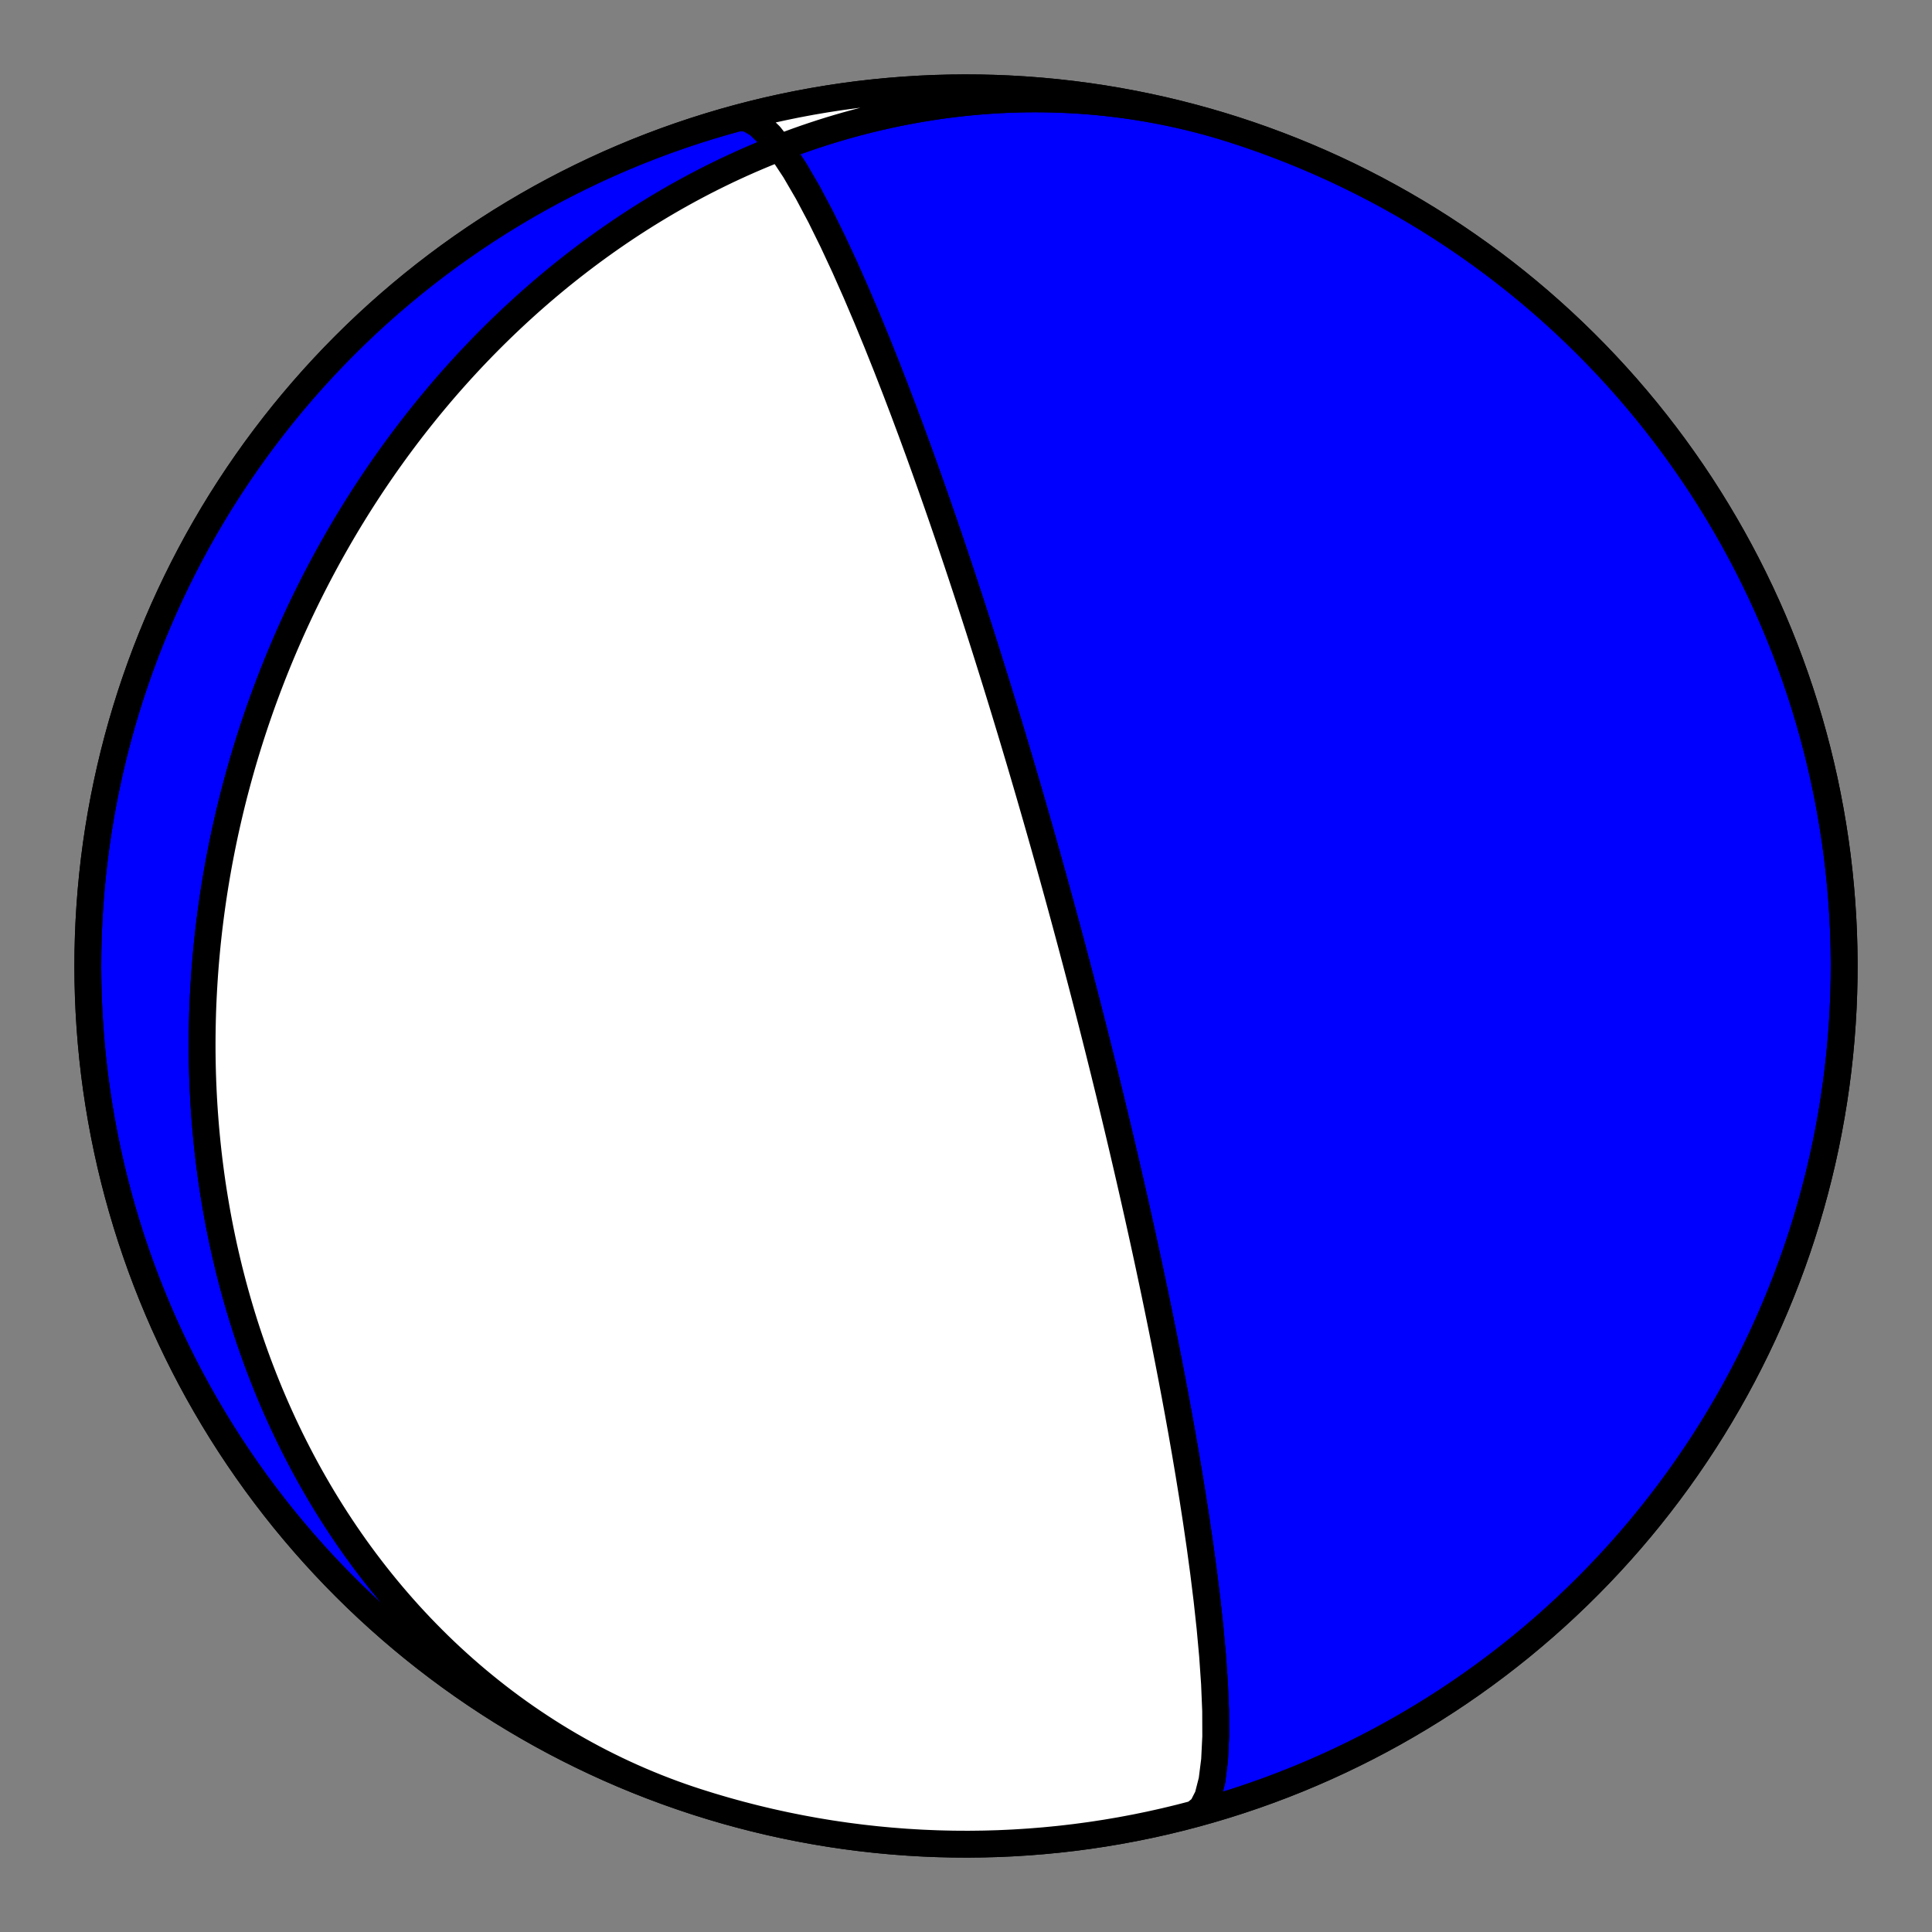
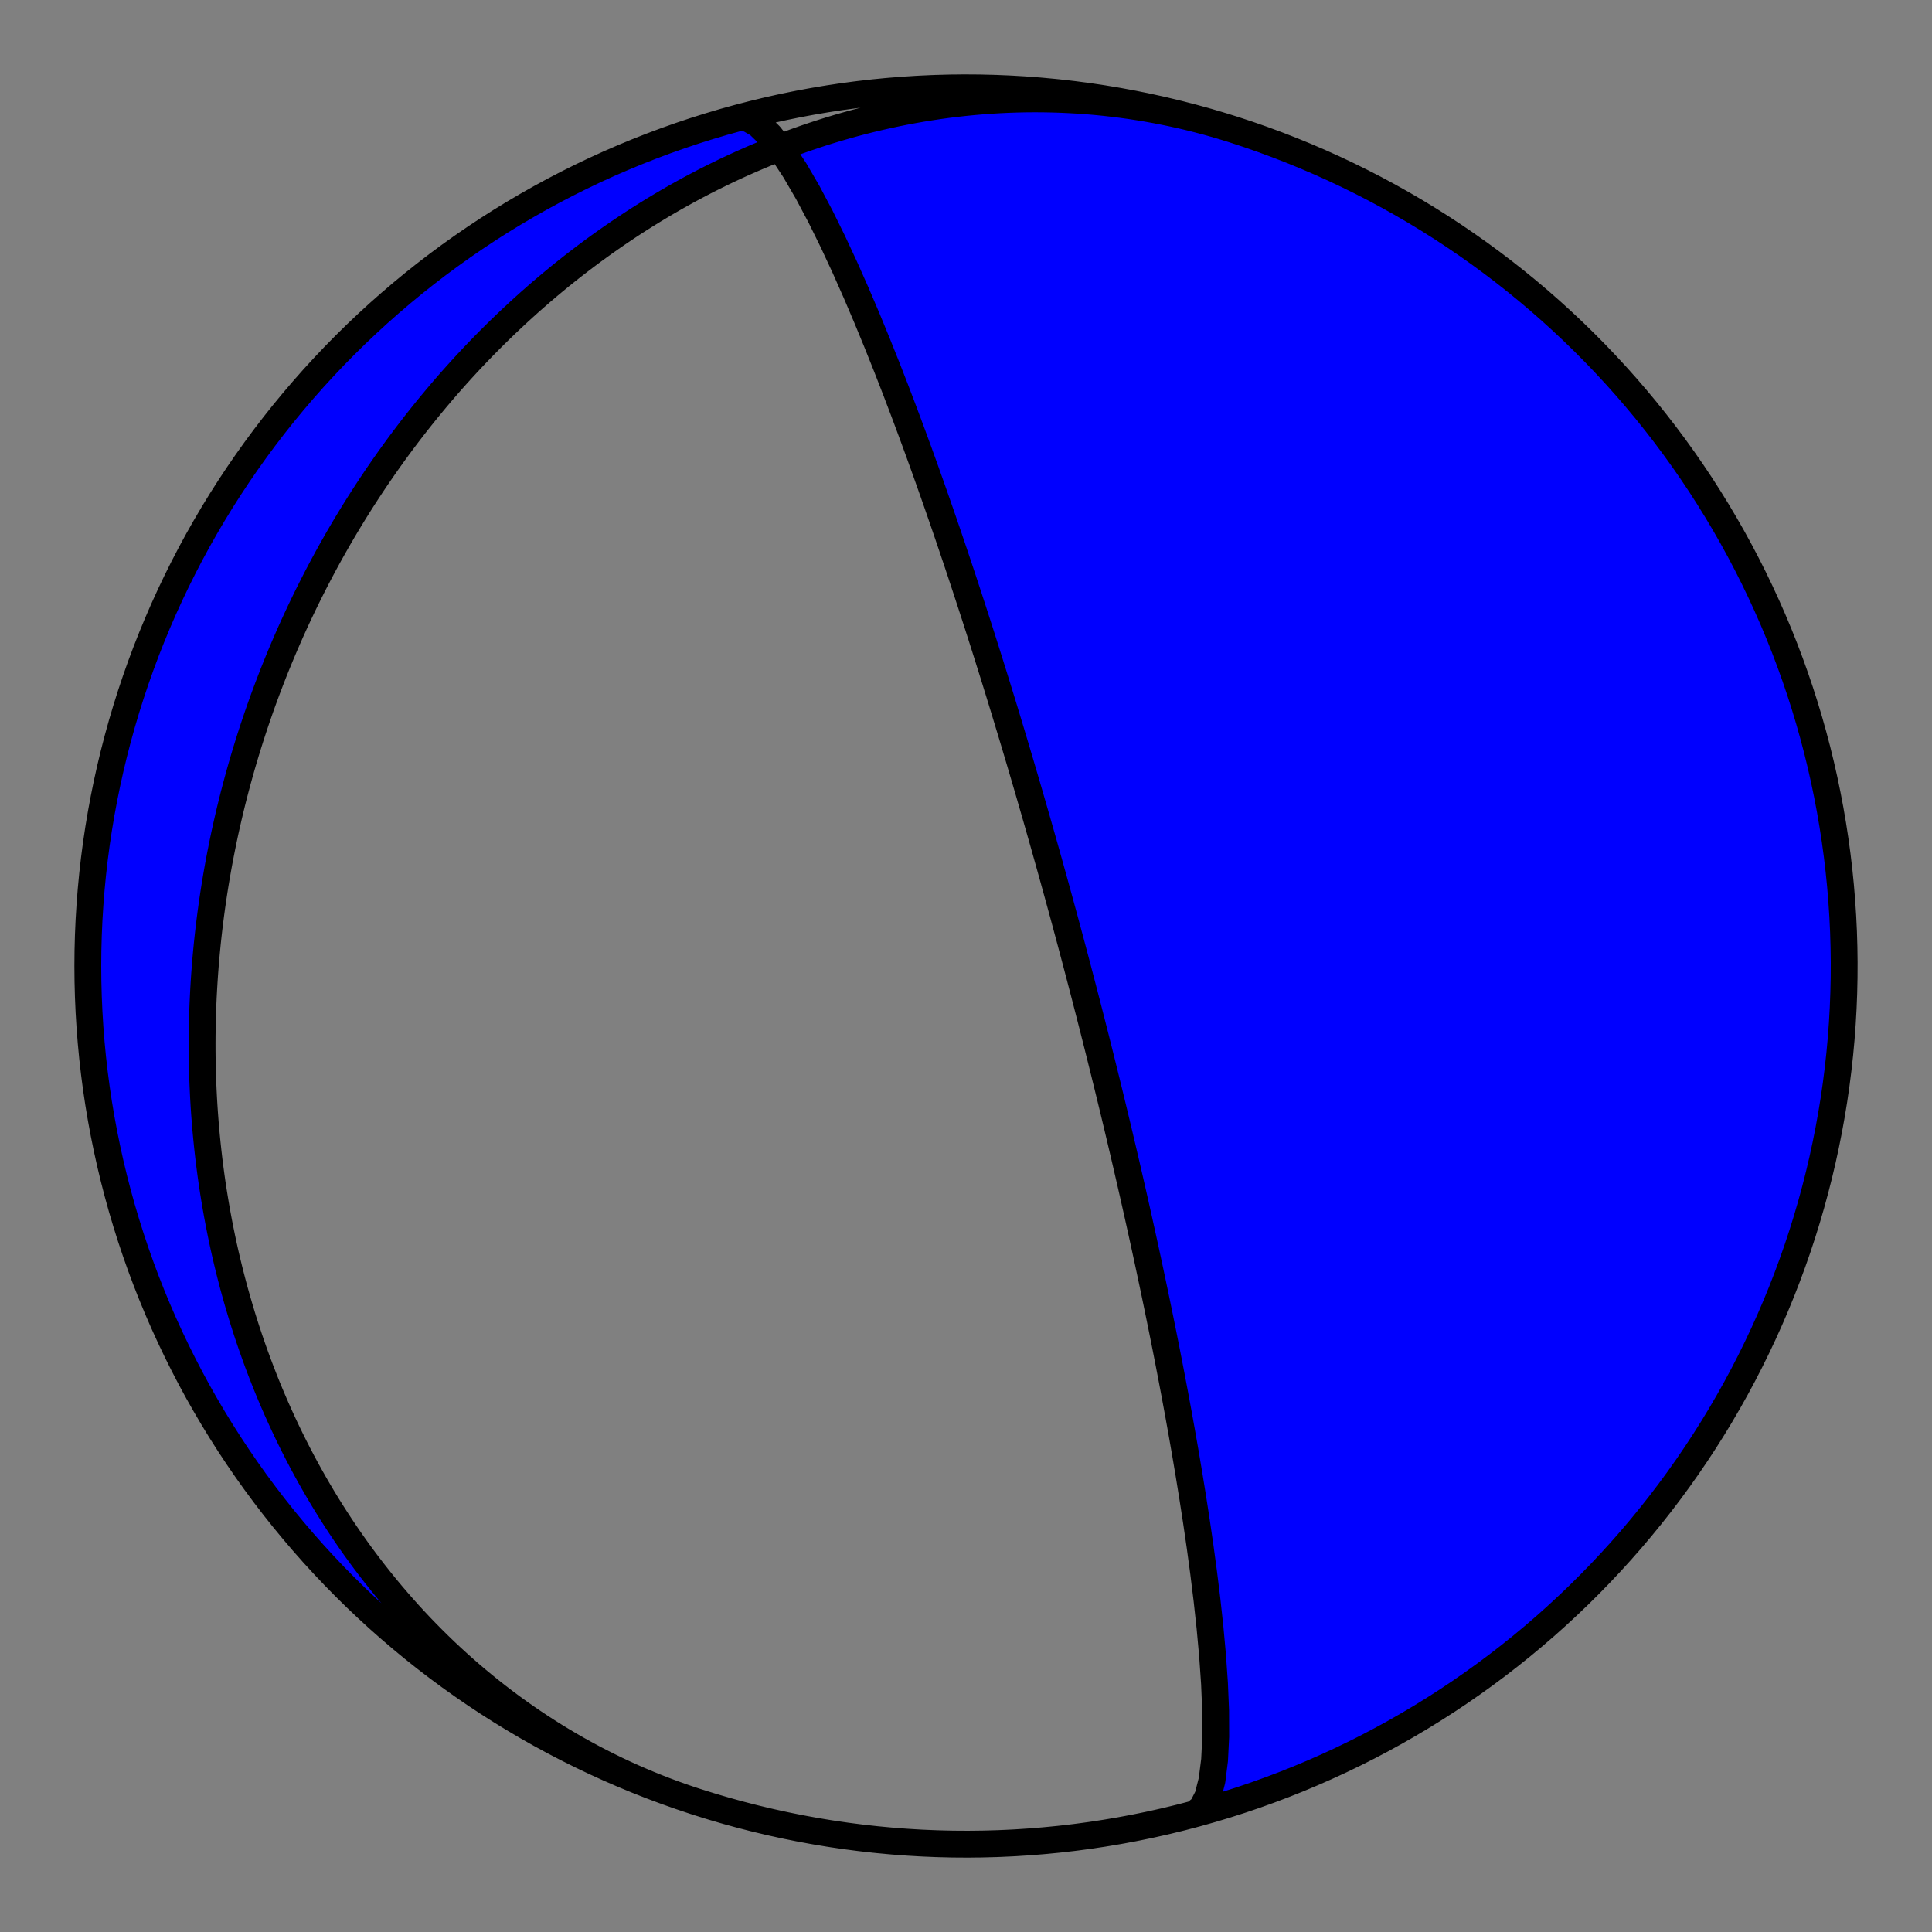
<svg xmlns="http://www.w3.org/2000/svg" height="144pt" version="1.1" viewBox="0 0 144 144" width="144pt">
  <rect x="0" y="0" width="144" height="144" fill="#808080" stroke="none" />
  <defs>
    <style type="text/css">*{stroke-linecap:butt;stroke-linejoin:round;}</style>
  </defs>
  <g id="figure_1">
    <g id="patch_1">
-       <path d="M 0 144  L 144 144  L 144 0  L 0 0  z " style="fill:none;" />
-     </g>
+       </g>
    <g id="axes_1">
      <g id="PatchCollection_1">
-         <path clip-path="url(#pf7ebbb8423)" d="M 55.059 8.776  L 55.746 8.817  L 56.53 9.271  L 57.39 10.106  L 58.305 11.271  L 59.25 12.705  L 60.205 14.346  L 61.151 16.129  L 62.073 17.998  L 62.962 19.908  L 63.809 21.819  L 64.612 23.703  L 65.367 25.538  L 66.076 27.311  L 66.738 29.011  L 67.356 30.634  L 67.932 32.178  L 68.469 33.642  L 68.969 35.029  L 69.435 36.341  L 69.87 37.581  L 70.276 38.753  L 70.656 39.861  L 71.011 40.908  L 71.344 41.898  L 71.656 42.835  L 71.949 43.723  L 72.225 44.565  L 72.485 45.363  L 72.73 46.121  L 72.962 46.841  L 73.181 47.527  L 73.388 48.18  L 73.585 48.802  L 73.771 49.396  L 73.949 49.963  L 74.118 50.505  L 74.279 51.023  L 74.432 51.52  L 74.579 51.996  L 74.719 52.453  L 74.853 52.891  L 74.981 53.313  L 75.104 53.718  L 75.222 54.109  L 75.336 54.484  L 75.445 54.847  L 75.55 55.197  L 75.651 55.534  L 75.748 55.86  L 75.842 56.176  L 75.933 56.481  L 76.021 56.776  L 76.105 57.062  L 76.187 57.34  L 76.266 57.609  L 76.343 57.87  L 76.417 58.124  L 76.49 58.37  L 76.56 58.61  L 76.628 58.843  L 76.694 59.069  L 76.758 59.29  L 76.82 59.505  L 76.881 59.715  L 76.94 59.92  L 76.998 60.119  L 77.054 60.314  L 77.109 60.504  L 77.162 60.69  L 77.215 60.872  L 77.266 61.049  L 77.315 61.223  L 77.364 61.393  L 77.412 61.56  L 77.458 61.723  L 77.504 61.883  L 77.548 62.039  L 77.592 62.193  L 77.635 62.343  L 77.677 62.491  L 77.718 62.636  L 77.758 62.779  L 77.798 62.919  L 77.837 63.056  L 77.875 63.192  L 77.912 63.325  L 77.949 63.456  L 77.985 63.584  L 78.021 63.711  L 78.056 63.836  L 78.09 63.959  L 78.124 64.08  L 78.158 64.199  L 78.191 64.316  L 78.223 64.432  L 78.255 64.547  L 78.286 64.66  L 78.317 64.771  L 78.348 64.881  L 78.378 64.989  L 78.408 65.096  L 78.438 65.202  L 78.467 65.307  L 78.495 65.41  L 78.524 65.513  L 78.552 65.614  L 78.579 65.714  L 78.607 65.813  L 78.634 65.911  L 78.661 66.008  L 78.687 66.104  L 78.713 66.199  L 78.739 66.293  L 78.765 66.387  L 78.791 66.479  L 78.816 66.571  L 78.841 66.662  L 78.866 66.753  L 78.89 66.842  L 78.915 66.931  L 78.939 67.019  L 78.963 67.107  L 78.987 67.194  L 79.01 67.28  L 79.034 67.366  L 79.057 67.451  L 79.08 67.536  L 79.103 67.62  L 79.126 67.703  L 79.148 67.787  L 79.171 67.869  L 79.193 67.952  L 79.216 68.034  L 79.238 68.115  L 79.26 68.196  L 79.282 68.277  L 79.304 68.358  L 79.325 68.438  L 79.347 68.518  L 79.369 68.597  L 79.39 68.677  L 79.412 68.756  L 79.433 68.835  L 79.454 68.913  L 79.475 68.992  L 79.496 69.07  L 79.517 69.148  L 79.538 69.226  L 79.559 69.304  L 79.58 69.382  L 79.601 69.459  L 79.622 69.537  L 79.643 69.614  L 79.664 69.691  L 79.684 69.769  L 79.705 69.846  L 79.726 69.923  L 79.746 70.001  L 79.767 70.078  L 79.788 70.155  L 79.809 70.233  L 79.829 70.31  L 79.85 70.388  L 79.871 70.465  L 79.891 70.543  L 79.912 70.621  L 79.933 70.699  L 79.954 70.777  L 79.975 70.855  L 79.995 70.934  L 80.016 71.012  L 80.037 71.091  L 80.058 71.17  L 80.079 71.25  L 80.1 71.329  L 80.122 71.409  L 80.143 71.49  L 80.164 71.57  L 80.186 71.651  L 80.207 71.732  L 80.229 71.814  L 80.25 71.896  L 80.272 71.979  L 80.294 72.061  L 80.316 72.145  L 80.338 72.229  L 80.36 72.313  L 80.382 72.398  L 80.405 72.483  L 80.427 72.569  L 80.45 72.655  L 80.473 72.742  L 80.496 72.83  L 80.519 72.919  L 80.542 73.008  L 80.566 73.097  L 80.589 73.188  L 80.613 73.279  L 80.637 73.371  L 80.661 73.464  L 80.686 73.557  L 80.71 73.652  L 80.735 73.747  L 80.76 73.843  L 80.786 73.941  L 80.811 74.039  L 80.837 74.138  L 80.863 74.239  L 80.889 74.34  L 80.916 74.443  L 80.942 74.546  L 80.97 74.651  L 80.997 74.758  L 81.025 74.865  L 81.053 74.974  L 81.081 75.084  L 81.11 75.196  L 81.139 75.309  L 81.168 75.424  L 81.198 75.54  L 81.228 75.658  L 81.259 75.778  L 81.29 75.899  L 81.322 76.023  L 81.354 76.148  L 81.386 76.275  L 81.419 76.404  L 81.452 76.536  L 81.486 76.669  L 81.521 76.805  L 81.556 76.943  L 81.591 77.084  L 81.628 77.227  L 81.665 77.373  L 81.702 77.522  L 81.74 77.673  L 81.779 77.827  L 81.819 77.985  L 81.859 78.145  L 81.9 78.309  L 81.942 78.477  L 81.985 78.648  L 82.028 78.823  L 82.073 79.001  L 82.118 79.184  L 82.165 79.371  L 82.212 79.562  L 82.261 79.758  L 82.311 79.959  L 82.361 80.165  L 82.413 80.376  L 82.467 80.593  L 82.521 80.815  L 82.577 81.044  L 82.635 81.279  L 82.694 81.52  L 82.754 81.768  L 82.816 82.024  L 82.88 82.287  L 82.946 82.559  L 83.013 82.838  L 83.083 83.127  L 83.154 83.425  L 83.228 83.733  L 83.304 84.051  L 83.382 84.381  L 83.463 84.722  L 83.546 85.075  L 83.633 85.441  L 83.722 85.821  L 83.814 86.216  L 83.91 86.626  L 84.009 87.053  L 84.111 87.497  L 84.218 87.959  L 84.328 88.441  L 84.443 88.945  L 84.562 89.471  L 84.686 90.021  L 84.815 90.596  L 84.949 91.199  L 85.089 91.831  L 85.235 92.495  L 85.387 93.193  L 85.546 93.927  L 85.711 94.699  L 85.884 95.514  L 86.065 96.373  L 86.253 97.28  L 86.45 98.239  L 86.656 99.254  L 86.871 100.329  L 87.094 101.467  L 87.327 102.674  L 87.569 103.953  L 87.82 105.31  L 88.079 106.747  L 88.345 108.27  L 88.617 109.881  L 88.893 111.582  L 89.17 113.371  L 89.444 115.247  L 89.709 117.203  L 89.959 119.226  L 90.185 121.299  L 90.377 123.396  L 90.522 125.482  L 90.606 127.513  L 90.613 129.434  L 90.527 131.182  L 90.336 132.693  L 90.027 133.9  L 89.595 134.746  L 89.04 135.192  L 88.941 135.224  L 87.835 135.51  L 86.724 135.777  L 85.609 136.024  L 84.489 136.252  L 83.366 136.46  L 82.239 136.649  L 81.11 136.818  L 79.977 136.967  L 78.842 137.096  L 77.705 137.205  L 76.566 137.295  L 75.426 137.365  L 74.284 137.415  L 73.142 137.445  L 72 137.455  L 70.858 137.445  L 69.716 137.415  L 68.574 137.365  L 67.434 137.295  L 66.295 137.205  L 65.158 137.096  L 64.023 136.967  L 62.89 136.818  L 61.761 136.649  L 60.634 136.46  L 59.511 136.252  L 58.391 136.024  L 57.276 135.777  L 56.165 135.51  L 55.059 135.224  L 53.958 134.919  L 52.863 134.594  L 51.773 134.251  L 50.69 133.888  L 49.613 133.507  L 48.543 133.107  L 47.48 132.688  L 46.425 132.251  L 45.377 131.796  L 44.338 131.322  L 43.307 130.83  L 42.284 130.32  L 41.271 129.793  L 40.267 129.248  L 39.273 128.685  L 38.288 128.105  L 37.314 127.509  L 36.351 126.895  L 35.398 126.264  L 34.457 125.617  L 33.527 124.954  L 32.608 124.274  L 31.702 123.579  L 30.808 122.868  L 29.927 122.141  L 29.058 121.399  L 28.202 120.642  L 27.36 119.87  L 26.531 119.084  L 25.717 118.283  L 24.916 117.469  L 24.13 116.64  L 23.358 115.798  L 22.601 114.942  L 21.859 114.073  L 21.132 113.192  L 20.421 112.298  L 19.726 111.392  L 19.046 110.473  L 18.383 109.543  L 17.736 108.602  L 17.105 107.649  L 16.491 106.686  L 15.895 105.712  L 15.315 104.727  L 14.752 103.733  L 14.207 102.729  L 13.68 101.716  L 13.17 100.693  L 12.678 99.662  L 12.204 98.623  L 11.749 97.575  L 11.312 96.52  L 10.893 95.457  L 10.493 94.387  L 10.112 93.31  L 9.749 92.227  L 9.406 91.137  L 9.081 90.042  L 8.776 88.941  L 8.49 87.835  L 8.223 86.724  L 7.976 85.609  L 7.748 84.489  L 7.54 83.366  L 7.351 82.239  L 7.182 81.11  L 7.033 79.977  L 6.904 78.842  L 6.795 77.705  L 6.705 76.566  L 6.635 75.426  L 6.585 74.284  L 6.555 73.142  L 6.545 72  L 6.555 70.858  L 6.585 69.716  L 6.635 68.574  L 6.705 67.434  L 6.795 66.295  L 6.904 65.158  L 7.033 64.023  L 7.182 62.89  L 7.351 61.761  L 7.54 60.634  L 7.748 59.511  L 7.976 58.391  L 8.223 57.276  L 8.49 56.165  L 8.776 55.059  L 9.081 53.958  L 9.406 52.863  L 9.749 51.773  L 10.112 50.69  L 10.493 49.613  L 10.893 48.543  L 11.312 47.48  L 11.749 46.425  L 12.204 45.377  L 12.678 44.338  L 13.17 43.307  L 13.68 42.284  L 14.207 41.271  L 14.752 40.267  L 15.315 39.273  L 15.895 38.288  L 16.491 37.314  L 17.105 36.351  L 17.736 35.398  L 18.383 34.457  L 19.046 33.527  L 19.726 32.608  L 20.421 31.702  L 21.132 30.808  L 21.859 29.927  L 22.601 29.058  L 23.358 28.202  L 24.13 27.36  L 24.916 26.531  L 25.717 25.717  L 26.531 24.916  L 27.36 24.13  L 28.202 23.358  L 29.058 22.601  L 29.927 21.859  L 30.808 21.132  L 31.702 20.421  L 32.608 19.726  L 33.527 19.046  L 34.457 18.383  L 35.398 17.736  L 36.351 17.105  L 37.314 16.491  L 38.288 15.895  L 39.273 15.315  L 40.267 14.752  L 41.271 14.207  L 42.284 13.68  L 43.307 13.17  L 44.338 12.678  L 45.377 12.204  L 46.425 11.749  L 47.48 11.312  L 48.543 10.893  L 49.613 10.493  L 50.69 10.112  L 51.773 9.749  L 52.863 9.406  L 53.958 9.081  L 55.059 8.776  L 56.165 8.49  L 57.276 8.223  L 58.391 7.976  L 59.511 7.748  L 60.634 7.54  L 61.761 7.351  L 62.89 7.182  L 64.023 7.033  L 65.158 6.904  L 66.295 6.795  L 67.434 6.705  L 68.574 6.635  L 69.716 6.585  L 70.858 6.555  L 72 6.545  L 73.142 6.555  L 74.284 6.585  L 75.426 6.635  L 76.566 6.705  L 77.705 6.795  L 78.842 6.904  L 79.977 7.033  L 81.11 7.182  L 82.239 7.351  L 83.366 7.54  L 84.489 7.748  L 85.609 7.976  L 86.724 8.223  L 87.835 8.49  L 88.941 8.776  L 90.042 9.081  L 91.137 9.406  L 91.867 9.634  L 91.242 9.439  L 90.615 9.254  L 89.985 9.077  L 89.352 8.909  L 88.717 8.749  L 88.081 8.598  L 87.442 8.456  L 86.802 8.323  L 86.16 8.198  L 85.517 8.082  L 84.872 7.975  L 84.226 7.876  L 83.579 7.787  L 82.93 7.706  L 82.282 7.633  L 81.632 7.57  L 80.982 7.515  L 80.331 7.469  L 79.681 7.432  L 79.03 7.403  L 78.379 7.383  L 77.728 7.371  L 77.077 7.368  L 76.427 7.373  L 75.777 7.387  L 75.128 7.409  L 74.48 7.44  L 73.833 7.479  L 73.186 7.526  L 72.541 7.582  L 71.897 7.645  L 71.254 7.717  L 70.613 7.796  L 69.973 7.884  L 69.335 7.98  L 68.699 8.083  L 68.064 8.194  L 67.432 8.313  L 66.802 8.439  L 66.174 8.573  L 65.548 8.714  L 64.924 8.862  L 64.303 9.018  L 63.685 9.181  L 63.069 9.351  L 62.456 9.528  L 61.846 9.712  L 61.238 9.903  L 60.634 10.101  L 60.032 10.305  L 59.434 10.516  L 58.839 10.734  L 58.247 10.957  L 57.658 11.187  L 57.073 11.424  L 56.491 11.666  L 55.913 11.914  L 55.338 12.169  L 54.767 12.429  L 54.199 12.695  L 53.635 12.967  L 53.075 13.244  L 52.518 13.526  L 51.966 13.815  L 51.417 14.108  L 50.872 14.407  L 50.331 14.71  L 49.794 15.019  L 49.261 15.333  L 48.732 15.652  L 48.207 15.975  L 47.686 16.303  L 47.169 16.636  L 46.657 16.973  L 46.148 17.315  L 45.644 17.661  L 45.144 18.012  L 44.648 18.366  L 44.156 18.725  L 43.668 19.088  L 43.185 19.455  L 42.706 19.825  L 42.231 20.2  L 41.76 20.578  L 41.294 20.96  L 40.832 21.346  L 40.374 21.735  L 39.921 22.128  L 39.471 22.524  L 39.027 22.924  L 38.586 23.327  L 38.15 23.733  L 37.718 24.142  L 37.29 24.554  L 36.866 24.97  L 36.447 25.388  L 36.032 25.809  L 35.622 26.233  L 35.215 26.661  L 34.813 27.09  L 34.415 27.523  L 34.022 27.958  L 33.632 28.396  L 33.247 28.836  L 32.866 29.279  L 32.49 29.725  L 32.117 30.173  L 31.749 30.623  L 31.385 31.076  L 31.025 31.531  L 30.669 31.988  L 30.318 32.447  L 29.971 32.909  L 29.627 33.373  L 29.288 33.839  L 28.953 34.307  L 28.622 34.777  L 28.296 35.249  L 27.973 35.723  L 27.654 36.199  L 27.34 36.677  L 27.03 37.156  L 26.723 37.638  L 26.421 38.122  L 26.123 38.607  L 25.828 39.094  L 25.538 39.583  L 25.252 40.073  L 24.97 40.566  L 24.691 41.06  L 24.417 41.555  L 24.147 42.052  L 23.881 42.551  L 23.618 43.052  L 23.36 43.554  L 23.106 44.057  L 22.855 44.562  L 22.608 45.069  L 22.366 45.577  L 22.127 46.087  L 21.892 46.598  L 21.661 47.11  L 21.435 47.624  L 21.211 48.14  L 20.992 48.657  L 20.777 49.175  L 20.566 49.694  L 20.358 50.215  L 20.155 50.738  L 19.955 51.261  L 19.759 51.786  L 19.567 52.312  L 19.379 52.84  L 19.195 53.369  L 19.015 53.899  L 18.839 54.43  L 18.666 54.963  L 18.498 55.497  L 18.333 56.032  L 18.172 56.569  L 18.015 57.106  L 17.863 57.645  L 17.714 58.185  L 17.569 58.726  L 17.427 59.269  L 17.29 59.812  L 17.157 60.357  L 17.028 60.903  L 16.903 61.45  L 16.781 61.998  L 16.664 62.547  L 16.551 63.098  L 16.442 63.649  L 16.336 64.202  L 16.235 64.755  L 16.138 65.31  L 16.045 65.866  L 15.956 66.423  L 15.871 66.98  L 15.791 67.539  L 15.714 68.099  L 15.642 68.66  L 15.573 69.222  L 15.509 69.785  L 15.449 70.349  L 15.394 70.913  L 15.342 71.479  L 15.295 72.046  L 15.252 72.613  L 15.214 73.182  L 15.18 73.751  L 15.15 74.321  L 15.124 74.892  L 15.103 75.464  L 15.087 76.037  L 15.075 76.61  L 15.067 77.184  L 15.064 77.759  L 15.065 78.335  L 15.071 78.911  L 15.082 79.488  L 15.097 80.066  L 15.117 80.644  L 15.142 81.223  L 15.171 81.802  L 15.205 82.382  L 15.244 82.963  L 15.288 83.544  L 15.336 84.125  L 15.39 84.707  L 15.448 85.289  L 15.511 85.872  L 15.579 86.455  L 15.653 87.038  L 15.731 87.622  L 15.814 88.206  L 15.903 88.789  L 15.997 89.373  L 16.096 89.957  L 16.2 90.542  L 16.309 91.126  L 16.424 91.71  L 16.544 92.294  L 16.669 92.878  L 16.8 93.461  L 16.937 94.045  L 17.078 94.628  L 17.226 95.21  L 17.378 95.793  L 17.537 96.374  L 17.701 96.956  L 17.871 97.536  L 18.046 98.116  L 18.227 98.696  L 18.414 99.274  L 18.607 99.852  L 18.806 100.428  L 19.01 101.004  L 19.22 101.579  L 19.437 102.152  L 19.659 102.724  L 19.887 103.295  L 20.121 103.865  L 20.362 104.433  L 20.608 104.999  L 20.861 105.564  L 21.119 106.127  L 21.384 106.688  L 21.655 107.248  L 21.932 107.805  L 22.216 108.36  L 22.505 108.913  L 22.801 109.464  L 23.103 110.012  L 23.412 110.558  L 23.726 111.101  L 24.047 111.642  L 24.375 112.18  L 24.709 112.715  L 25.049 113.247  L 25.395 113.775  L 25.748 114.301  L 26.107 114.823  L 26.472 115.342  L 26.844 115.857  L 27.222 116.368  L 27.607 116.876  L 27.998 117.38  L 28.395 117.879  L 28.798 118.375  L 29.208 118.866  L 29.624 119.353  L 30.046 119.836  L 30.474 120.314  L 30.909 120.787  L 31.349 121.255  L 31.796 121.718  L 32.249 122.176  L 32.707 122.629  L 33.172 123.077  L 33.643 123.519  L 34.12 123.955  L 34.602 124.386  L 35.09 124.811  L 35.584 125.23  L 36.084 125.643  L 36.589 126.05  L 37.1 126.451  L 37.616 126.845  L 38.137 127.233  L 38.664 127.614  L 39.196 127.988  L 39.734 128.356  L 40.276 128.716  L 40.823 129.07  L 41.375 129.417  L 41.932 129.756  L 42.494 130.088  L 43.06 130.412  L 43.631 130.729  L 44.206 131.039  L 44.786 131.341  L 45.37 131.634  L 45.957 131.921  L 46.549 132.199  L 47.145 132.469  L 47.744 132.731  L 48.347 132.985  L 48.953 133.231  L 49.563 133.468  L 50.176 133.698  L 50.792 133.918  L 51.411 134.131  L 52.033 134.335  L 52.033 134.335  L 53.124 134.674  L 54.221 134.994  L 55.323 135.294  L 56.43 135.576  L 57.542 135.838  L 58.658 136.08  L 59.779 136.303  L 60.903 136.507  L 62.03 136.691  L 63.161 136.855  L 64.294 136.999  L 65.43 137.124  L 66.567 137.229  L 67.706 137.314  L 68.847 137.379  L 69.988 137.424  L 71.131 137.449  L 72.273 137.454  L 73.415 137.439  L 74.557 137.405  L 75.698 137.35  L 76.838 137.275  L 77.977 137.181  L 79.113 137.067  L 80.248 136.933  L 81.38 136.779  L 82.509 136.605  L 83.635 136.412  L 84.757 136.199  L 85.876 135.967  L 86.99 135.715  L 88.1 135.444  L 89.204 135.153  L 90.304 134.843  L 91.398 134.514  L 92.486 134.166  L 93.568 133.799  L 94.643 133.413  L 95.711 133.009  L 96.773 132.586  L 97.826 132.144  L 98.872 131.684  L 99.909 131.206  L 100.938 130.71  L 101.959 130.196  L 102.97 129.664  L 103.971 129.115  L 104.963 128.548  L 105.945 127.964  L 106.917 127.363  L 107.878 126.746  L 108.828 126.111  L 109.766 125.46  L 110.694 124.793  L 111.609 124.11  L 112.513 123.41  L 113.404 122.696  L 114.282 121.965  L 115.148 121.22  L 116 120.459  L 116.839 119.684  L 117.665 118.894  L 118.476 118.09  L 119.273 117.272  L 120.056 116.44  L 120.824 115.594  L 121.578 114.736  L 122.316 113.864  L 123.039 112.979  L 123.746 112.082  L 124.438 111.173  L 125.114 110.252  L 125.773 109.319  L 126.416 108.375  L 127.043 107.42  L 127.653 106.454  L 128.246 105.477  L 128.821 104.491  L 129.38 103.494  L 129.921 102.488  L 130.444 101.472  L 130.949 100.448  L 131.437 99.415  L 131.906 98.373  L 132.357 97.324  L 132.79 96.266  L 133.204 95.202  L 133.6 94.13  L 133.977 93.052  L 134.335 91.967  L 134.674 90.876  L 134.994 89.779  L 135.294 88.677  L 135.576 87.57  L 135.838 86.458  L 136.08 85.342  L 136.303 84.221  L 136.507 83.097  L 136.691 81.97  L 136.855 80.839  L 136.999 79.706  L 137.124 78.57  L 137.229 77.433  L 137.314 76.294  L 137.379 75.153  L 137.424 74.012  L 137.449 72.869  L 137.454 71.727  L 137.439 70.585  L 137.405 69.443  L 137.35 68.302  L 137.275 67.162  L 137.181 66.023  L 137.067 64.887  L 136.933 63.752  L 136.779 62.62  L 136.605 61.491  L 136.412 60.365  L 136.199 59.243  L 135.967 58.124  L 135.715 57.01  L 135.444 55.9  L 135.153 54.796  L 134.843 53.696  L 134.514 52.602  L 134.166 51.514  L 133.799 50.432  L 133.413 49.357  L 133.009 48.289  L 132.586 47.227  L 132.144 46.174  L 131.684 45.128  L 131.206 44.091  L 130.71 43.062  L 130.196 42.041  L 129.664 41.03  L 129.115 40.029  L 128.548 39.037  L 127.964 38.055  L 127.363 37.083  L 126.746 36.122  L 126.111 35.172  L 125.46 34.234  L 124.793 33.306  L 124.11 32.391  L 123.41 31.487  L 122.696 30.596  L 121.965 29.718  L 121.22 28.852  L 120.459 28  L 119.684 27.161  L 118.894 26.335  L 118.09 25.524  L 117.272 24.727  L 116.44 23.944  L 115.594 23.176  L 114.736 22.422  L 113.864 21.684  L 112.979 20.961  L 112.082 20.254  L 111.173 19.562  L 110.252 18.886  L 109.319 18.227  L 108.375 17.584  L 107.42 16.957  L 106.454 16.347  L 105.477 15.754  L 104.491 15.179  L 103.494 14.62  L 102.488 14.079  L 101.472 13.556  L 100.448 13.051  L 99.415 12.563  L 98.373 12.094  L 97.324 11.643  L 96.266 11.21  L 95.202 10.796  L 94.13 10.4  L 93.052 10.023  L 91.967 9.665  L 90.876 9.326  L 89.779 9.006  L 88.677 8.706  L 87.57 8.424  L 86.458 8.162  L 85.342 7.92  L 84.221 7.697  L 83.097 7.493  L 81.97 7.309  L 80.839 7.145  L 79.706 7.001  L 78.57 6.876  L 77.433 6.771  L 76.294 6.686  L 75.153 6.621  L 74.012 6.576  L 72.869 6.551  L 71.727 6.546  L 70.585 6.561  L 69.443 6.595  L 68.302 6.65  L 67.162 6.725  L 66.023 6.819  L 64.887 6.933  L 63.752 7.067  L 62.62 7.221  L 61.491 7.395  L 60.365 7.588  L 59.243 7.801  L 58.124 8.033  L 57.01 8.285  z " style="fill:#0000ff;stroke:#000000;stroke-width:2;" />
-         <path clip-path="url(#pf7ebbb8423)" d="M 55.059 8.776  L 55.746 8.817  L 56.53 9.271  L 57.39 10.106  L 58.305 11.271  L 59.25 12.705  L 60.205 14.346  L 61.151 16.129  L 62.073 17.998  L 62.962 19.908  L 63.809 21.819  L 64.612 23.703  L 65.367 25.538  L 66.076 27.311  L 66.738 29.011  L 67.356 30.634  L 67.932 32.178  L 68.469 33.642  L 68.969 35.029  L 69.435 36.341  L 69.87 37.581  L 70.276 38.753  L 70.656 39.861  L 71.011 40.908  L 71.344 41.898  L 71.656 42.835  L 71.949 43.723  L 72.225 44.565  L 72.485 45.363  L 72.73 46.121  L 72.962 46.841  L 73.181 47.527  L 73.388 48.18  L 73.585 48.802  L 73.771 49.396  L 73.949 49.963  L 74.118 50.505  L 74.279 51.023  L 74.432 51.52  L 74.579 51.996  L 74.719 52.453  L 74.853 52.891  L 74.981 53.313  L 75.104 53.718  L 75.222 54.109  L 75.336 54.484  L 75.445 54.847  L 75.55 55.197  L 75.651 55.534  L 75.748 55.86  L 75.842 56.176  L 75.933 56.481  L 76.021 56.776  L 76.105 57.062  L 76.187 57.34  L 76.266 57.609  L 76.343 57.87  L 76.417 58.124  L 76.49 58.37  L 76.56 58.61  L 76.628 58.843  L 76.694 59.069  L 76.758 59.29  L 76.82 59.505  L 76.881 59.715  L 76.94 59.92  L 76.998 60.119  L 77.054 60.314  L 77.109 60.504  L 77.162 60.69  L 77.215 60.872  L 77.266 61.049  L 77.315 61.223  L 77.364 61.393  L 77.412 61.56  L 77.458 61.723  L 77.504 61.883  L 77.548 62.039  L 77.592 62.193  L 77.635 62.343  L 77.677 62.491  L 77.718 62.636  L 77.758 62.779  L 77.798 62.919  L 77.837 63.056  L 77.875 63.192  L 77.912 63.325  L 77.949 63.456  L 77.985 63.584  L 78.021 63.711  L 78.056 63.836  L 78.09 63.959  L 78.124 64.08  L 78.158 64.199  L 78.191 64.316  L 78.223 64.432  L 78.255 64.547  L 78.286 64.66  L 78.317 64.771  L 78.348 64.881  L 78.378 64.989  L 78.408 65.096  L 78.438 65.202  L 78.467 65.307  L 78.495 65.41  L 78.524 65.513  L 78.552 65.614  L 78.579 65.714  L 78.607 65.813  L 78.634 65.911  L 78.661 66.008  L 78.687 66.104  L 78.713 66.199  L 78.739 66.293  L 78.765 66.387  L 78.791 66.479  L 78.816 66.571  L 78.841 66.662  L 78.866 66.753  L 78.89 66.842  L 78.915 66.931  L 78.939 67.019  L 78.963 67.107  L 78.987 67.194  L 79.01 67.28  L 79.034 67.366  L 79.057 67.451  L 79.08 67.536  L 79.103 67.62  L 79.126 67.703  L 79.148 67.787  L 79.171 67.869  L 79.193 67.952  L 79.216 68.034  L 79.238 68.115  L 79.26 68.196  L 79.282 68.277  L 79.304 68.358  L 79.325 68.438  L 79.347 68.518  L 79.369 68.597  L 79.39 68.677  L 79.412 68.756  L 79.433 68.835  L 79.454 68.913  L 79.475 68.992  L 79.496 69.07  L 79.517 69.148  L 79.538 69.226  L 79.559 69.304  L 79.58 69.382  L 79.601 69.459  L 79.622 69.537  L 79.643 69.614  L 79.664 69.691  L 79.684 69.769  L 79.705 69.846  L 79.726 69.923  L 79.746 70.001  L 79.767 70.078  L 79.788 70.155  L 79.809 70.233  L 79.829 70.31  L 79.85 70.388  L 79.871 70.465  L 79.891 70.543  L 79.912 70.621  L 79.933 70.699  L 79.954 70.777  L 79.975 70.855  L 79.995 70.934  L 80.016 71.012  L 80.037 71.091  L 80.058 71.17  L 80.079 71.25  L 80.1 71.329  L 80.122 71.409  L 80.143 71.49  L 80.164 71.57  L 80.186 71.651  L 80.207 71.732  L 80.229 71.814  L 80.25 71.896  L 80.272 71.979  L 80.294 72.061  L 80.316 72.145  L 80.338 72.229  L 80.36 72.313  L 80.382 72.398  L 80.405 72.483  L 80.427 72.569  L 80.45 72.655  L 80.473 72.742  L 80.496 72.83  L 80.519 72.919  L 80.542 73.008  L 80.566 73.097  L 80.589 73.188  L 80.613 73.279  L 80.637 73.371  L 80.661 73.464  L 80.686 73.557  L 80.71 73.652  L 80.735 73.747  L 80.76 73.843  L 80.786 73.941  L 80.811 74.039  L 80.837 74.138  L 80.863 74.239  L 80.889 74.34  L 80.916 74.443  L 80.942 74.546  L 80.97 74.651  L 80.997 74.758  L 81.025 74.865  L 81.053 74.974  L 81.081 75.084  L 81.11 75.196  L 81.139 75.309  L 81.168 75.424  L 81.198 75.54  L 81.228 75.658  L 81.259 75.778  L 81.29 75.899  L 81.322 76.023  L 81.354 76.148  L 81.386 76.275  L 81.419 76.404  L 81.452 76.536  L 81.486 76.669  L 81.521 76.805  L 81.556 76.943  L 81.591 77.084  L 81.628 77.227  L 81.665 77.373  L 81.702 77.522  L 81.74 77.673  L 81.779 77.827  L 81.819 77.985  L 81.859 78.145  L 81.9 78.309  L 81.942 78.477  L 81.985 78.648  L 82.028 78.823  L 82.073 79.001  L 82.118 79.184  L 82.165 79.371  L 82.212 79.562  L 82.261 79.758  L 82.311 79.959  L 82.361 80.165  L 82.413 80.376  L 82.467 80.593  L 82.521 80.815  L 82.577 81.044  L 82.635 81.279  L 82.694 81.52  L 82.754 81.768  L 82.816 82.024  L 82.88 82.287  L 82.946 82.559  L 83.013 82.838  L 83.083 83.127  L 83.154 83.425  L 83.228 83.733  L 83.304 84.051  L 83.382 84.381  L 83.463 84.722  L 83.546 85.075  L 83.633 85.441  L 83.722 85.821  L 83.814 86.216  L 83.91 86.626  L 84.009 87.053  L 84.111 87.497  L 84.218 87.959  L 84.328 88.441  L 84.443 88.945  L 84.562 89.471  L 84.686 90.021  L 84.815 90.596  L 84.949 91.199  L 85.089 91.831  L 85.235 92.495  L 85.387 93.193  L 85.546 93.927  L 85.711 94.699  L 85.884 95.514  L 86.065 96.373  L 86.253 97.28  L 86.45 98.239  L 86.656 99.254  L 86.871 100.329  L 87.094 101.467  L 87.327 102.674  L 87.569 103.953  L 87.82 105.31  L 88.079 106.747  L 88.345 108.27  L 88.617 109.881  L 88.893 111.582  L 89.17 113.371  L 89.444 115.247  L 89.709 117.203  L 89.959 119.226  L 90.185 121.299  L 90.377 123.396  L 90.522 125.482  L 90.606 127.513  L 90.613 129.434  L 90.527 131.182  L 90.336 132.693  L 90.027 133.9  L 89.595 134.746  L 89.04 135.192  L 88.941 135.224  L 87.835 135.51  L 86.724 135.777  L 85.609 136.024  L 84.489 136.252  L 83.366 136.46  L 82.239 136.649  L 81.11 136.818  L 79.977 136.967  L 78.842 137.096  L 77.705 137.205  L 76.566 137.295  L 75.426 137.365  L 74.284 137.415  L 73.142 137.445  L 72 137.455  L 70.858 137.445  L 69.716 137.415  L 68.574 137.365  L 67.434 137.295  L 66.295 137.205  L 65.158 137.096  L 64.023 136.967  L 62.89 136.818  L 61.761 136.649  L 60.634 136.46  L 59.511 136.252  L 58.391 136.024  L 57.276 135.777  L 56.165 135.51  L 55.059 135.224  L 53.958 134.919  L 52.863 134.594  L 51.773 134.251  L 50.69 133.888  L 49.613 133.507  L 48.543 133.107  L 47.48 132.688  L 46.425 132.251  L 45.377 131.796  L 44.338 131.322  L 43.307 130.83  L 42.284 130.32  L 41.271 129.793  L 40.267 129.248  L 39.273 128.685  L 38.288 128.105  L 37.314 127.509  L 36.351 126.895  L 35.398 126.264  L 34.457 125.617  L 33.527 124.954  L 32.608 124.274  L 31.702 123.579  L 30.808 122.868  L 29.927 122.141  L 29.058 121.399  L 28.202 120.642  L 27.36 119.87  L 26.531 119.084  L 25.717 118.283  L 24.916 117.469  L 24.13 116.64  L 23.358 115.798  L 22.601 114.942  L 21.859 114.073  L 21.132 113.192  L 20.421 112.298  L 19.726 111.392  L 19.046 110.473  L 18.383 109.543  L 17.736 108.602  L 17.105 107.649  L 16.491 106.686  L 15.895 105.712  L 15.315 104.727  L 14.752 103.733  L 14.207 102.729  L 13.68 101.716  L 13.17 100.693  L 12.678 99.662  L 12.204 98.623  L 11.749 97.575  L 11.312 96.52  L 10.893 95.457  L 10.493 94.387  L 10.112 93.31  L 9.749 92.227  L 9.406 91.137  L 9.081 90.042  L 8.776 88.941  L 8.49 87.835  L 8.223 86.724  L 7.976 85.609  L 7.748 84.489  L 7.54 83.366  L 7.351 82.239  L 7.182 81.11  L 7.033 79.977  L 6.904 78.842  L 6.795 77.705  L 6.705 76.566  L 6.635 75.426  L 6.585 74.284  L 6.555 73.142  L 6.545 72  L 6.555 70.858  L 6.585 69.716  L 6.635 68.574  L 6.705 67.434  L 6.795 66.295  L 6.904 65.158  L 7.033 64.023  L 7.182 62.89  L 7.351 61.761  L 7.54 60.634  L 7.748 59.511  L 7.976 58.391  L 8.223 57.276  L 8.49 56.165  L 8.776 55.059  L 9.081 53.958  L 9.406 52.863  L 9.749 51.773  L 10.112 50.69  L 10.493 49.613  L 10.893 48.543  L 11.312 47.48  L 11.749 46.425  L 12.204 45.377  L 12.678 44.338  L 13.17 43.307  L 13.68 42.284  L 14.207 41.271  L 14.752 40.267  L 15.315 39.273  L 15.895 38.288  L 16.491 37.314  L 17.105 36.351  L 17.736 35.398  L 18.383 34.457  L 19.046 33.527  L 19.726 32.608  L 20.421 31.702  L 21.132 30.808  L 21.859 29.927  L 22.601 29.058  L 23.358 28.202  L 24.13 27.36  L 24.916 26.531  L 25.717 25.717  L 26.531 24.916  L 27.36 24.13  L 28.202 23.358  L 29.058 22.601  L 29.927 21.859  L 30.808 21.132  L 31.702 20.421  L 32.608 19.726  L 33.527 19.046  L 34.457 18.383  L 35.398 17.736  L 36.351 17.105  L 37.314 16.491  L 38.288 15.895  L 39.273 15.315  L 40.267 14.752  L 41.271 14.207  L 42.284 13.68  L 43.307 13.17  L 44.338 12.678  L 45.377 12.204  L 46.425 11.749  L 47.48 11.312  L 48.543 10.893  L 49.613 10.493  L 50.69 10.112  L 51.773 9.749  L 52.863 9.406  L 53.958 9.081  L 55.059 8.776  L 56.165 8.49  L 57.276 8.223  L 58.391 7.976  L 59.511 7.748  L 60.634 7.54  L 61.761 7.351  L 62.89 7.182  L 64.023 7.033  L 65.158 6.904  L 66.295 6.795  L 67.434 6.705  L 68.574 6.635  L 69.716 6.585  L 70.858 6.555  L 72 6.545  L 73.142 6.555  L 74.284 6.585  L 75.426 6.635  L 76.566 6.705  L 77.705 6.795  L 78.842 6.904  L 79.977 7.033  L 81.11 7.182  L 82.239 7.351  L 83.366 7.54  L 84.489 7.748  L 85.609 7.976  L 86.724 8.223  L 87.835 8.49  L 88.941 8.776  L 90.042 9.081  L 91.137 9.406  L 92.227 9.749  L 93.31 10.112  L 94.387 10.493  L 95.457 10.893  L 96.52 11.312  L 97.575 11.749  L 98.623 12.204  L 99.662 12.678  L 100.693 13.17  L 101.716 13.68  L 102.729 14.207  L 103.733 14.752  L 104.727 15.315  L 105.712 15.895  L 106.686 16.491  L 107.649 17.105  L 108.602 17.736  L 109.543 18.383  L 110.473 19.046  L 111.392 19.726  L 112.298 20.421  L 113.192 21.132  L 114.073 21.859  L 114.942 22.601  L 115.798 23.358  L 116.64 24.13  L 117.469 24.916  L 118.283 25.717  L 119.084 26.531  L 119.87 27.36  L 120.642 28.202  L 121.399 29.058  L 122.141 29.927  L 122.868 30.808  L 123.579 31.702  L 124.274 32.608  L 124.954 33.527  L 125.617 34.457  L 126.264 35.398  L 126.895 36.351  L 127.509 37.314  L 128.105 38.288  L 128.685 39.273  L 129.248 40.267  L 129.793 41.271  L 130.32 42.284  L 130.83 43.307  L 131.322 44.338  L 131.796 45.377  L 132.251 46.425  L 132.688 47.48  L 133.107 48.543  L 133.507 49.613  L 133.888 50.69  L 134.251 51.773  L 134.594 52.863  L 134.919 53.958  L 135.224 55.059  L 135.51 56.165  L 135.777 57.276  L 136.024 58.391  L 136.252 59.511  L 136.46 60.634  L 136.649 61.761  L 136.818 62.89  L 136.967 64.023  L 137.096 65.158  L 137.205 66.295  L 137.295 67.434  L 137.365 68.574  L 137.415 69.716  L 137.445 70.858  L 137.455 72  L 137.445 73.142  L 137.415 74.284  L 137.365 75.426  L 137.295 76.566  L 137.205 77.705  L 137.096 78.842  L 136.967 79.977  L 136.818 81.11  L 136.649 82.239  L 136.46 83.366  L 136.252 84.489  L 136.024 85.609  L 135.777 86.724  L 135.51 87.835  L 135.224 88.941  L 134.919 90.042  L 134.594 91.137  L 134.251 92.227  L 133.888 93.31  L 133.507 94.387  L 133.107 95.457  L 132.688 96.52  L 132.251 97.575  L 131.796 98.623  L 131.322 99.662  L 130.83 100.693  L 130.32 101.716  L 129.793 102.729  L 129.248 103.733  L 128.685 104.727  L 128.105 105.712  L 127.509 106.686  L 126.895 107.649  L 126.264 108.602  L 125.617 109.543  L 124.954 110.473  L 124.274 111.392  L 123.579 112.298  L 122.868 113.192  L 122.141 114.073  L 121.399 114.942  L 120.642 115.798  L 119.87 116.64  L 119.084 117.469  L 118.283 118.283  L 117.469 119.084  L 116.64 119.87  L 115.798 120.642  L 114.942 121.399  L 114.073 122.141  L 113.192 122.868  L 112.298 123.579  L 111.392 124.274  L 110.473 124.954  L 109.543 125.617  L 108.602 126.264  L 107.649 126.895  L 106.686 127.509  L 105.712 128.105  L 104.727 128.685  L 103.733 129.248  L 102.729 129.793  L 101.716 130.32  L 100.693 130.83  L 99.662 131.322  L 98.623 131.796  L 97.575 132.251  L 96.52 132.688  L 95.457 133.107  L 94.387 133.507  L 93.31 133.888  L 92.227 134.251  L 91.137 134.594  L 90.042 134.919  L 88.941 135.224  L 87.835 135.51  L 86.724 135.777  L 85.609 136.024  L 84.489 136.252  L 83.366 136.46  L 82.239 136.649  L 81.11 136.818  L 79.977 136.967  L 78.842 137.096  L 77.705 137.205  L 76.566 137.295  L 75.426 137.365  L 74.284 137.415  L 73.142 137.445  L 72 137.455  L 70.858 137.445  L 69.716 137.415  L 68.574 137.365  L 67.434 137.295  L 66.295 137.205  L 65.158 137.096  L 64.023 136.967  L 62.89 136.818  L 61.761 136.649  L 60.634 136.46  L 59.511 136.252  L 58.391 136.024  L 57.276 135.777  L 56.165 135.51  L 55.059 135.224  L 53.958 134.919  L 52.863 134.594  L 52.033 134.335  L 51.411 134.131  L 50.792 133.918  L 50.176 133.698  L 49.563 133.468  L 48.953 133.231  L 48.347 132.985  L 47.744 132.731  L 47.145 132.469  L 46.549 132.199  L 45.957 131.921  L 45.37 131.634  L 44.786 131.341  L 44.206 131.039  L 43.631 130.729  L 43.06 130.412  L 42.494 130.088  L 41.932 129.756  L 41.375 129.417  L 40.823 129.07  L 40.276 128.716  L 39.734 128.356  L 39.196 127.988  L 38.664 127.614  L 38.137 127.233  L 37.616 126.845  L 37.1 126.451  L 36.589 126.05  L 36.084 125.643  L 35.584 125.23  L 35.09 124.811  L 34.602 124.386  L 34.12 123.955  L 33.643 123.519  L 33.172 123.077  L 32.707 122.629  L 32.249 122.176  L 31.796 121.718  L 31.349 121.255  L 30.909 120.787  L 30.474 120.314  L 30.046 119.836  L 29.624 119.353  L 29.208 118.866  L 28.798 118.375  L 28.395 117.879  L 27.998 117.38  L 27.607 116.876  L 27.222 116.368  L 26.844 115.857  L 26.472 115.342  L 26.107 114.823  L 25.748 114.301  L 25.395 113.775  L 25.049 113.247  L 24.709 112.715  L 24.375 112.18  L 24.047 111.642  L 23.726 111.101  L 23.412 110.558  L 23.103 110.012  L 22.801 109.464  L 22.505 108.913  L 22.216 108.36  L 21.932 107.805  L 21.655 107.248  L 21.384 106.688  L 21.119 106.127  L 20.861 105.564  L 20.608 104.999  L 20.362 104.433  L 20.121 103.865  L 19.887 103.295  L 19.659 102.724  L 19.437 102.152  L 19.22 101.579  L 19.01 101.004  L 18.806 100.428  L 18.607 99.852  L 18.414 99.274  L 18.227 98.696  L 18.046 98.116  L 17.871 97.536  L 17.701 96.956  L 17.537 96.374  L 17.378 95.793  L 17.226 95.21  L 17.078 94.628  L 16.937 94.045  L 16.8 93.461  L 16.669 92.878  L 16.544 92.294  L 16.424 91.71  L 16.309 91.126  L 16.2 90.542  L 16.096 89.957  L 15.997 89.373  L 15.903 88.789  L 15.814 88.206  L 15.731 87.622  L 15.653 87.038  L 15.579 86.455  L 15.511 85.872  L 15.448 85.289  L 15.39 84.707  L 15.336 84.125  L 15.288 83.544  L 15.244 82.963  L 15.205 82.382  L 15.171 81.802  L 15.142 81.223  L 15.117 80.644  L 15.097 80.066  L 15.082 79.488  L 15.071 78.911  L 15.065 78.335  L 15.064 77.759  L 15.067 77.184  L 15.075 76.61  L 15.087 76.037  L 15.103 75.464  L 15.124 74.892  L 15.15 74.321  L 15.18 73.751  L 15.214 73.182  L 15.252 72.613  L 15.295 72.046  L 15.342 71.479  L 15.394 70.913  L 15.449 70.349  L 15.509 69.785  L 15.573 69.222  L 15.642 68.66  L 15.714 68.099  L 15.791 67.539  L 15.871 66.98  L 15.956 66.423  L 16.045 65.866  L 16.138 65.31  L 16.235 64.755  L 16.336 64.202  L 16.442 63.649  L 16.551 63.098  L 16.664 62.547  L 16.781 61.998  L 16.903 61.45  L 17.028 60.903  L 17.157 60.357  L 17.29 59.812  L 17.427 59.269  L 17.569 58.726  L 17.714 58.185  L 17.863 57.645  L 18.015 57.106  L 18.172 56.569  L 18.333 56.032  L 18.498 55.497  L 18.666 54.963  L 18.839 54.43  L 19.015 53.899  L 19.195 53.369  L 19.379 52.84  L 19.567 52.312  L 19.759 51.786  L 19.955 51.261  L 20.155 50.738  L 20.358 50.215  L 20.566 49.694  L 20.777 49.175  L 20.992 48.657  L 21.211 48.14  L 21.435 47.624  L 21.661 47.11  L 21.892 46.598  L 22.127 46.087  L 22.366 45.577  L 22.608 45.069  L 22.855 44.562  L 23.106 44.057  L 23.36 43.554  L 23.618 43.052  L 23.881 42.551  L 24.147 42.052  L 24.417 41.555  L 24.691 41.06  L 24.97 40.566  L 25.252 40.073  L 25.538 39.583  L 25.828 39.094  L 26.123 38.607  L 26.421 38.122  L 26.723 37.638  L 27.03 37.156  L 27.34 36.677  L 27.654 36.199  L 27.973 35.723  L 28.296 35.249  L 28.622 34.777  L 28.953 34.307  L 29.288 33.839  L 29.627 33.373  L 29.971 32.909  L 30.318 32.447  L 30.669 31.988  L 31.025 31.531  L 31.385 31.076  L 31.749 30.623  L 32.117 30.173  L 32.49 29.725  L 32.866 29.279  L 33.247 28.836  L 33.632 28.396  L 34.022 27.958  L 34.415 27.523  L 34.813 27.09  L 35.215 26.661  L 35.622 26.233  L 36.032 25.809  L 36.447 25.388  L 36.866 24.97  L 37.29 24.554  L 37.718 24.142  L 38.15 23.733  L 38.586 23.327  L 39.027 22.924  L 39.471 22.524  L 39.921 22.128  L 40.374 21.735  L 40.832 21.346  L 41.294 20.96  L 41.76 20.578  L 42.231 20.2  L 42.706 19.825  L 43.185 19.455  L 43.668 19.088  L 44.156 18.725  L 44.648 18.366  L 45.144 18.012  L 45.644 17.661  L 46.148 17.315  L 46.657 16.973  L 47.169 16.636  L 47.686 16.303  L 48.207 15.975  L 48.732 15.652  L 49.261 15.333  L 49.794 15.019  L 50.331 14.71  L 50.872 14.407  L 51.417 14.108  L 51.966 13.815  L 52.518 13.526  L 53.075 13.244  L 53.635 12.967  L 54.199 12.695  L 54.767 12.429  L 55.338 12.169  L 55.913 11.914  L 56.491 11.666  L 57.073 11.424  L 57.658 11.187  L 58.247 10.957  L 58.839 10.734  L 59.434 10.516  L 60.032 10.305  L 60.634 10.101  L 61.238 9.903  L 61.846 9.712  L 62.456 9.528  L 63.069 9.351  L 63.685 9.181  L 64.303 9.018  L 64.924 8.862  L 65.548 8.714  L 66.174 8.573  L 66.802 8.439  L 67.432 8.313  L 68.064 8.194  L 68.699 8.083  L 69.335 7.98  L 69.973 7.884  L 70.613 7.796  L 71.254 7.717  L 71.897 7.645  L 72.541 7.582  L 73.186 7.526  L 73.833 7.479  L 74.48 7.44  L 75.128 7.409  L 75.777 7.387  L 76.427 7.373  L 77.077 7.368  L 77.728 7.371  L 78.379 7.383  L 79.03 7.403  L 79.681 7.432  L 80.331 7.469  L 80.982 7.515  L 81.632 7.57  L 82.282 7.633  L 82.93 7.706  L 83.579 7.787  L 84.226 7.876  L 84.872 7.975  L 85.517 8.082  L 86.16 8.198  L 86.802 8.323  L 87.442 8.456  L 88.081 8.598  L 88.717 8.749  L 89.352 8.909  L 89.985 9.077  L 90.615 9.254  L 91.242 9.439  L 91.867 9.634  L 91.967 9.665  L 90.876 9.326  L 89.779 9.006  L 88.677 8.706  L 87.57 8.424  L 86.458 8.162  L 85.342 7.92  L 84.221 7.697  L 83.097 7.493  L 81.97 7.309  L 80.839 7.145  L 79.706 7.001  L 78.57 6.876  L 77.433 6.771  L 76.294 6.686  L 75.153 6.621  L 74.012 6.576  L 72.869 6.551  L 71.727 6.546  L 70.585 6.561  L 69.443 6.595  L 68.302 6.65  L 67.162 6.725  L 66.023 6.819  L 64.887 6.933  L 63.752 7.067  L 62.62 7.221  L 61.491 7.395  L 60.365 7.588  L 59.243 7.801  L 58.124 8.033  L 57.01 8.285  L 55.9 8.556  L 54.796 8.847  L 53.696 9.157  L 52.602 9.486  L 51.514 9.834  L 50.432 10.201  L 49.357 10.587  L 48.289 10.991  L 47.227 11.414  L 46.174 11.856  L 45.128 12.316  L 44.091 12.794  L 43.062 13.29  L 42.041 13.804  L 41.03 14.336  L 40.029 14.885  L 39.037 15.452  L 38.055 16.036  L 37.083 16.637  L 36.122 17.254  L 35.172 17.889  L 34.234 18.54  L 33.306 19.207  L 32.391 19.89  L 31.487 20.59  L 30.596 21.304  L 29.718 22.035  L 28.852 22.78  L 28 23.541  L 27.161 24.316  L 26.335 25.106  L 25.524 25.91  L 24.727 26.728  L 23.944 27.56  L 23.176 28.406  L 22.422 29.264  L 21.684 30.136  L 20.961 31.021  L 20.254 31.918  L 19.562 32.827  L 18.886 33.748  L 18.227 34.681  L 17.584 35.625  L 16.957 36.58  L 16.347 37.546  L 15.754 38.523  L 15.179 39.509  L 14.62 40.506  L 14.079 41.512  L 13.556 42.528  L 13.051 43.552  L 12.563 44.585  L 12.094 45.627  L 11.643 46.676  L 11.21 47.734  L 10.796 48.798  L 10.4 49.87  L 10.023 50.948  L 9.665 52.033  L 9.326 53.124  L 9.006 54.221  L 8.706 55.323  L 8.424 56.43  L 8.162 57.542  L 7.92 58.658  L 7.697 59.779  L 7.493 60.903  L 7.309 62.03  L 7.145 63.161  L 7.001 64.294  L 6.876 65.43  L 6.771 66.567  L 6.686 67.706  L 6.621 68.847  L 6.576 69.988  L 6.551 71.131  L 6.546 72.273  L 6.561 73.415  L 6.595 74.557  L 6.65 75.698  L 6.725 76.838  L 6.819 77.977  L 6.933 79.113  L 7.067 80.248  L 7.221 81.38  L 7.395 82.509  L 7.588 83.635  L 7.801 84.757  L 8.033 85.876  L 8.285 86.99  L 8.556 88.1  L 8.847 89.204  L 9.157 90.304  L 9.486 91.398  L 9.834 92.486  L 10.201 93.568  L 10.587 94.643  L 10.991 95.711  L 11.414 96.773  L 11.856 97.826  L 12.316 98.872  L 12.794 99.909  L 13.29 100.938  L 13.804 101.959  L 14.336 102.97  L 14.885 103.971  L 15.452 104.963  L 16.036 105.945  L 16.637 106.917  L 17.254 107.878  L 17.889 108.828  L 18.54 109.766  L 19.207 110.694  L 19.89 111.609  L 20.59 112.513  L 21.304 113.404  L 22.035 114.282  L 22.78 115.148  L 23.541 116  L 24.316 116.839  L 25.106 117.665  L 25.91 118.476  L 26.728 119.273  L 27.56 120.056  L 28.406 120.824  L 29.264 121.578  L 30.136 122.316  L 31.021 123.039  L 31.918 123.746  L 32.827 124.438  L 33.748 125.114  L 34.681 125.773  L 35.625 126.416  L 36.58 127.043  L 37.546 127.653  L 38.523 128.246  L 39.509 128.821  L 40.506 129.38  L 41.512 129.921  L 42.528 130.444  L 43.552 130.949  L 44.585 131.437  L 45.627 131.906  L 46.676 132.357  L 47.734 132.79  L 48.798 133.204  L 49.87 133.6  L 50.948 133.977  L 52.033 134.335  L 53.124 134.674  L 54.221 134.994  L 55.323 135.294  L 56.43 135.576  L 57.542 135.838  L 58.658 136.08  L 59.779 136.303  L 60.903 136.507  L 62.03 136.691  L 63.161 136.855  L 64.294 136.999  L 65.43 137.124  L 66.567 137.229  L 67.706 137.314  L 68.847 137.379  L 69.988 137.424  L 71.131 137.449  L 72.273 137.454  L 73.415 137.439  L 74.557 137.405  L 75.698 137.35  L 76.838 137.275  L 77.977 137.181  L 79.113 137.067  L 80.248 136.933  L 81.38 136.779  L 82.509 136.605  L 83.635 136.412  L 84.757 136.199  L 85.876 135.967  L 86.99 135.715  L 88.1 135.444  L 89.204 135.153  L 90.304 134.843  L 91.398 134.514  L 92.486 134.166  L 93.568 133.799  L 94.643 133.413  L 95.711 133.009  L 96.773 132.586  L 97.826 132.144  L 98.872 131.684  L 99.909 131.206  L 100.938 130.71  L 101.959 130.196  L 102.97 129.664  L 103.971 129.115  L 104.963 128.548  L 105.945 127.964  L 106.917 127.363  L 107.878 126.746  L 108.828 126.111  L 109.766 125.46  L 110.694 124.793  L 111.609 124.11  L 112.513 123.41  L 113.404 122.696  L 114.282 121.965  L 115.148 121.22  L 116 120.459  L 116.839 119.684  L 117.665 118.894  L 118.476 118.09  L 119.273 117.272  L 120.056 116.44  L 120.824 115.594  L 121.578 114.736  L 122.316 113.864  L 123.039 112.979  L 123.746 112.082  L 124.438 111.173  L 125.114 110.252  L 125.773 109.319  L 126.416 108.375  L 127.043 107.42  L 127.653 106.454  L 128.246 105.477  L 128.821 104.491  L 129.38 103.494  L 129.921 102.488  L 130.444 101.472  L 130.949 100.448  L 131.437 99.415  L 131.906 98.373  L 132.357 97.324  L 132.79 96.266  L 133.204 95.202  L 133.6 94.13  L 133.977 93.052  L 134.335 91.967  L 134.674 90.876  L 134.994 89.779  L 135.294 88.677  L 135.576 87.57  L 135.838 86.458  L 136.08 85.342  L 136.303 84.221  L 136.507 83.097  L 136.691 81.97  L 136.855 80.839  L 136.999 79.706  L 137.124 78.57  L 137.229 77.433  L 137.314 76.294  L 137.379 75.153  L 137.424 74.012  L 137.449 72.869  L 137.454 71.727  L 137.439 70.585  L 137.405 69.443  L 137.35 68.302  L 137.275 67.162  L 137.181 66.023  L 137.067 64.887  L 136.933 63.752  L 136.779 62.62  L 136.605 61.491  L 136.412 60.365  L 136.199 59.243  L 135.967 58.124  L 135.715 57.01  L 135.444 55.9  L 135.153 54.796  L 134.843 53.696  L 134.514 52.602  L 134.166 51.514  L 133.799 50.432  L 133.413 49.357  L 133.009 48.289  L 132.586 47.227  L 132.144 46.174  L 131.684 45.128  L 131.206 44.091  L 130.71 43.062  L 130.196 42.041  L 129.664 41.03  L 129.115 40.029  L 128.548 39.037  L 127.964 38.055  L 127.363 37.083  L 126.746 36.122  L 126.111 35.172  L 125.46 34.234  L 124.793 33.306  L 124.11 32.391  L 123.41 31.487  L 122.696 30.596  L 121.965 29.718  L 121.22 28.852  L 120.459 28  L 119.684 27.161  L 118.894 26.335  L 118.09 25.524  L 117.272 24.727  L 116.44 23.944  L 115.594 23.176  L 114.736 22.422  L 113.864 21.684  L 112.979 20.961  L 112.082 20.254  L 111.173 19.562  L 110.252 18.886  L 109.319 18.227  L 108.375 17.584  L 107.42 16.957  L 106.454 16.347  L 105.477 15.754  L 104.491 15.179  L 103.494 14.62  L 102.488 14.079  L 101.472 13.556  L 100.448 13.051  L 99.415 12.563  L 98.373 12.094  L 97.324 11.643  L 96.266 11.21  L 95.202 10.796  L 94.13 10.4  L 93.052 10.023  L 91.967 9.665  L 90.876 9.326  L 89.779 9.006  L 88.677 8.706  L 87.57 8.424  L 86.458 8.162  L 85.342 7.92  L 84.221 7.697  L 83.097 7.493  L 81.97 7.309  L 80.839 7.145  L 79.706 7.001  L 78.57 6.876  L 77.433 6.771  L 76.294 6.686  L 75.153 6.621  L 74.012 6.576  L 72.869 6.551  L 71.727 6.546  L 70.585 6.561  L 69.443 6.595  L 68.302 6.65  L 67.162 6.725  L 66.023 6.819  L 64.887 6.933  L 63.752 7.067  L 62.62 7.221  L 61.491 7.395  L 60.365 7.588  L 59.243 7.801  L 58.124 8.033  L 57.01 8.285  z " style="fill:#ffffff;stroke:#000000;stroke-width:2;" />
+         <path clip-path="url(#pf7ebbb8423)" d="M 55.059 8.776  L 55.746 8.817  L 56.53 9.271  L 57.39 10.106  L 58.305 11.271  L 59.25 12.705  L 60.205 14.346  L 61.151 16.129  L 62.073 17.998  L 62.962 19.908  L 63.809 21.819  L 64.612 23.703  L 65.367 25.538  L 66.076 27.311  L 66.738 29.011  L 67.356 30.634  L 67.932 32.178  L 68.469 33.642  L 68.969 35.029  L 69.435 36.341  L 69.87 37.581  L 70.276 38.753  L 70.656 39.861  L 71.011 40.908  L 71.344 41.898  L 71.656 42.835  L 71.949 43.723  L 72.225 44.565  L 72.485 45.363  L 72.73 46.121  L 72.962 46.841  L 73.181 47.527  L 73.388 48.18  L 73.585 48.802  L 73.771 49.396  L 73.949 49.963  L 74.118 50.505  L 74.279 51.023  L 74.432 51.52  L 74.579 51.996  L 74.719 52.453  L 74.853 52.891  L 74.981 53.313  L 75.104 53.718  L 75.222 54.109  L 75.336 54.484  L 75.55 55.197  L 75.651 55.534  L 75.748 55.86  L 75.842 56.176  L 75.933 56.481  L 76.021 56.776  L 76.105 57.062  L 76.187 57.34  L 76.266 57.609  L 76.343 57.87  L 76.417 58.124  L 76.49 58.37  L 76.56 58.61  L 76.628 58.843  L 76.694 59.069  L 76.758 59.29  L 76.82 59.505  L 76.881 59.715  L 76.94 59.92  L 76.998 60.119  L 77.054 60.314  L 77.109 60.504  L 77.162 60.69  L 77.215 60.872  L 77.266 61.049  L 77.315 61.223  L 77.364 61.393  L 77.412 61.56  L 77.458 61.723  L 77.504 61.883  L 77.548 62.039  L 77.592 62.193  L 77.635 62.343  L 77.677 62.491  L 77.718 62.636  L 77.758 62.779  L 77.798 62.919  L 77.837 63.056  L 77.875 63.192  L 77.912 63.325  L 77.949 63.456  L 77.985 63.584  L 78.021 63.711  L 78.056 63.836  L 78.09 63.959  L 78.124 64.08  L 78.158 64.199  L 78.191 64.316  L 78.223 64.432  L 78.255 64.547  L 78.286 64.66  L 78.317 64.771  L 78.348 64.881  L 78.378 64.989  L 78.408 65.096  L 78.438 65.202  L 78.467 65.307  L 78.495 65.41  L 78.524 65.513  L 78.552 65.614  L 78.579 65.714  L 78.607 65.813  L 78.634 65.911  L 78.661 66.008  L 78.687 66.104  L 78.713 66.199  L 78.739 66.293  L 78.765 66.387  L 78.791 66.479  L 78.816 66.571  L 78.841 66.662  L 78.866 66.753  L 78.89 66.842  L 78.915 66.931  L 78.939 67.019  L 78.963 67.107  L 78.987 67.194  L 79.01 67.28  L 79.034 67.366  L 79.057 67.451  L 79.08 67.536  L 79.103 67.62  L 79.126 67.703  L 79.148 67.787  L 79.171 67.869  L 79.193 67.952  L 79.216 68.034  L 79.238 68.115  L 79.26 68.196  L 79.282 68.277  L 79.304 68.358  L 79.325 68.438  L 79.347 68.518  L 79.369 68.597  L 79.39 68.677  L 79.412 68.756  L 79.433 68.835  L 79.454 68.913  L 79.475 68.992  L 79.496 69.07  L 79.517 69.148  L 79.538 69.226  L 79.559 69.304  L 79.58 69.382  L 79.601 69.459  L 79.622 69.537  L 79.643 69.614  L 79.664 69.691  L 79.684 69.769  L 79.705 69.846  L 79.726 69.923  L 79.746 70.001  L 79.767 70.078  L 79.788 70.155  L 79.809 70.233  L 79.829 70.31  L 79.85 70.388  L 79.871 70.465  L 79.891 70.543  L 79.912 70.621  L 79.933 70.699  L 79.954 70.777  L 79.975 70.855  L 79.995 70.934  L 80.016 71.012  L 80.037 71.091  L 80.058 71.17  L 80.079 71.25  L 80.1 71.329  L 80.122 71.409  L 80.143 71.49  L 80.164 71.57  L 80.186 71.651  L 80.207 71.732  L 80.229 71.814  L 80.25 71.896  L 80.272 71.979  L 80.294 72.061  L 80.316 72.145  L 80.338 72.229  L 80.36 72.313  L 80.382 72.398  L 80.405 72.483  L 80.427 72.569  L 80.45 72.655  L 80.473 72.742  L 80.496 72.83  L 80.519 72.919  L 80.542 73.008  L 80.566 73.097  L 80.589 73.188  L 80.613 73.279  L 80.637 73.371  L 80.661 73.464  L 80.686 73.557  L 80.71 73.652  L 80.735 73.747  L 80.76 73.843  L 80.786 73.941  L 80.811 74.039  L 80.837 74.138  L 80.863 74.239  L 80.889 74.34  L 80.916 74.443  L 80.942 74.546  L 80.97 74.651  L 80.997 74.758  L 81.025 74.865  L 81.053 74.974  L 81.081 75.084  L 81.11 75.196  L 81.139 75.309  L 81.168 75.424  L 81.198 75.54  L 81.228 75.658  L 81.259 75.778  L 81.29 75.899  L 81.322 76.023  L 81.354 76.148  L 81.386 76.275  L 81.419 76.404  L 81.452 76.536  L 81.486 76.669  L 81.521 76.805  L 81.556 76.943  L 81.591 77.084  L 81.628 77.227  L 81.665 77.373  L 81.702 77.522  L 81.74 77.673  L 81.779 77.827  L 81.819 77.985  L 81.859 78.145  L 81.9 78.309  L 81.942 78.477  L 81.985 78.648  L 82.028 78.823  L 82.073 79.001  L 82.118 79.184  L 82.165 79.371  L 82.212 79.562  L 82.261 79.758  L 82.311 79.959  L 82.361 80.165  L 82.413 80.376  L 82.467 80.593  L 82.521 80.815  L 82.577 81.044  L 82.635 81.279  L 82.694 81.52  L 82.754 81.768  L 82.816 82.024  L 82.88 82.287  L 82.946 82.559  L 83.013 82.838  L 83.083 83.127  L 83.154 83.425  L 83.228 83.733  L 83.304 84.051  L 83.382 84.381  L 83.463 84.722  L 83.546 85.075  L 83.633 85.441  L 83.722 85.821  L 83.814 86.216  L 83.91 86.626  L 84.009 87.053  L 84.111 87.497  L 84.218 87.959  L 84.328 88.441  L 84.443 88.945  L 84.562 89.471  L 84.686 90.021  L 84.815 90.596  L 84.949 91.199  L 85.089 91.831  L 85.235 92.495  L 85.387 93.193  L 85.546 93.927  L 85.711 94.699  L 85.884 95.514  L 86.065 96.373  L 86.253 97.28  L 86.45 98.239  L 86.656 99.254  L 86.871 100.329  L 87.094 101.467  L 87.327 102.674  L 87.569 103.953  L 87.82 105.31  L 88.079 106.747  L 88.345 108.27  L 88.617 109.881  L 88.893 111.582  L 89.17 113.371  L 89.444 115.247  L 89.709 117.203  L 89.959 119.226  L 90.185 121.299  L 90.377 123.396  L 90.522 125.482  L 90.606 127.513  L 90.613 129.434  L 90.527 131.182  L 90.336 132.693  L 90.027 133.9  L 89.595 134.746  L 89.04 135.192  L 88.941 135.224  L 87.835 135.51  L 86.724 135.777  L 85.609 136.024  L 84.489 136.252  L 83.366 136.46  L 82.239 136.649  L 81.11 136.818  L 79.977 136.967  L 78.842 137.096  L 77.705 137.205  L 76.566 137.295  L 75.426 137.365  L 74.284 137.415  L 73.142 137.445  L 72 137.455  L 70.858 137.445  L 69.716 137.415  L 68.574 137.365  L 67.434 137.295  L 66.295 137.205  L 65.158 137.096  L 64.023 136.967  L 62.89 136.818  L 61.761 136.649  L 60.634 136.46  L 59.511 136.252  L 58.391 136.024  L 57.276 135.777  L 56.165 135.51  L 55.059 135.224  L 53.958 134.919  L 52.863 134.594  L 51.773 134.251  L 50.69 133.888  L 49.613 133.507  L 48.543 133.107  L 47.48 132.688  L 46.425 132.251  L 45.377 131.796  L 44.338 131.322  L 43.307 130.83  L 42.284 130.32  L 41.271 129.793  L 40.267 129.248  L 39.273 128.685  L 38.288 128.105  L 37.314 127.509  L 36.351 126.895  L 35.398 126.264  L 34.457 125.617  L 33.527 124.954  L 32.608 124.274  L 31.702 123.579  L 30.808 122.868  L 29.927 122.141  L 29.058 121.399  L 28.202 120.642  L 27.36 119.87  L 26.531 119.084  L 25.717 118.283  L 24.916 117.469  L 24.13 116.64  L 23.358 115.798  L 22.601 114.942  L 21.859 114.073  L 21.132 113.192  L 20.421 112.298  L 19.726 111.392  L 19.046 110.473  L 18.383 109.543  L 17.736 108.602  L 17.105 107.649  L 16.491 106.686  L 15.895 105.712  L 15.315 104.727  L 14.752 103.733  L 14.207 102.729  L 13.68 101.716  L 13.17 100.693  L 12.678 99.662  L 12.204 98.623  L 11.749 97.575  L 11.312 96.52  L 10.893 95.457  L 10.493 94.387  L 10.112 93.31  L 9.749 92.227  L 9.406 91.137  L 9.081 90.042  L 8.776 88.941  L 8.49 87.835  L 8.223 86.724  L 7.976 85.609  L 7.748 84.489  L 7.54 83.366  L 7.351 82.239  L 7.182 81.11  L 7.033 79.977  L 6.904 78.842  L 6.795 77.705  L 6.705 76.566  L 6.635 75.426  L 6.585 74.284  L 6.555 73.142  L 6.545 72  L 6.555 70.858  L 6.585 69.716  L 6.635 68.574  L 6.705 67.434  L 6.795 66.295  L 6.904 65.158  L 7.033 64.023  L 7.182 62.89  L 7.351 61.761  L 7.54 60.634  L 7.748 59.511  L 7.976 58.391  L 8.223 57.276  L 8.49 56.165  L 8.776 55.059  L 9.081 53.958  L 9.406 52.863  L 9.749 51.773  L 10.112 50.69  L 10.493 49.613  L 10.893 48.543  L 11.312 47.48  L 11.749 46.425  L 12.204 45.377  L 12.678 44.338  L 13.17 43.307  L 13.68 42.284  L 14.207 41.271  L 14.752 40.267  L 15.315 39.273  L 15.895 38.288  L 16.491 37.314  L 17.105 36.351  L 17.736 35.398  L 18.383 34.457  L 19.046 33.527  L 19.726 32.608  L 20.421 31.702  L 21.132 30.808  L 21.859 29.927  L 22.601 29.058  L 23.358 28.202  L 24.13 27.36  L 24.916 26.531  L 25.717 25.717  L 26.531 24.916  L 27.36 24.13  L 28.202 23.358  L 29.058 22.601  L 29.927 21.859  L 30.808 21.132  L 31.702 20.421  L 32.608 19.726  L 33.527 19.046  L 34.457 18.383  L 35.398 17.736  L 36.351 17.105  L 37.314 16.491  L 38.288 15.895  L 39.273 15.315  L 40.267 14.752  L 41.271 14.207  L 42.284 13.68  L 43.307 13.17  L 44.338 12.678  L 45.377 12.204  L 46.425 11.749  L 47.48 11.312  L 48.543 10.893  L 49.613 10.493  L 50.69 10.112  L 51.773 9.749  L 52.863 9.406  L 53.958 9.081  L 55.059 8.776  L 56.165 8.49  L 57.276 8.223  L 58.391 7.976  L 59.511 7.748  L 60.634 7.54  L 61.761 7.351  L 62.89 7.182  L 64.023 7.033  L 65.158 6.904  L 66.295 6.795  L 67.434 6.705  L 68.574 6.635  L 69.716 6.585  L 70.858 6.555  L 72 6.545  L 73.142 6.555  L 74.284 6.585  L 75.426 6.635  L 76.566 6.705  L 77.705 6.795  L 78.842 6.904  L 79.977 7.033  L 81.11 7.182  L 82.239 7.351  L 83.366 7.54  L 84.489 7.748  L 85.609 7.976  L 86.724 8.223  L 87.835 8.49  L 88.941 8.776  L 90.042 9.081  L 91.137 9.406  L 91.867 9.634  L 91.242 9.439  L 90.615 9.254  L 89.985 9.077  L 89.352 8.909  L 88.717 8.749  L 88.081 8.598  L 87.442 8.456  L 86.802 8.323  L 86.16 8.198  L 85.517 8.082  L 84.872 7.975  L 84.226 7.876  L 83.579 7.787  L 82.93 7.706  L 82.282 7.633  L 81.632 7.57  L 80.982 7.515  L 80.331 7.469  L 79.681 7.432  L 79.03 7.403  L 78.379 7.383  L 77.728 7.371  L 77.077 7.368  L 76.427 7.373  L 75.777 7.387  L 75.128 7.409  L 74.48 7.44  L 73.833 7.479  L 73.186 7.526  L 72.541 7.582  L 71.897 7.645  L 71.254 7.717  L 70.613 7.796  L 69.973 7.884  L 69.335 7.98  L 68.699 8.083  L 68.064 8.194  L 67.432 8.313  L 66.802 8.439  L 66.174 8.573  L 65.548 8.714  L 64.924 8.862  L 64.303 9.018  L 63.685 9.181  L 63.069 9.351  L 62.456 9.528  L 61.846 9.712  L 61.238 9.903  L 60.634 10.101  L 60.032 10.305  L 59.434 10.516  L 58.839 10.734  L 58.247 10.957  L 57.658 11.187  L 57.073 11.424  L 56.491 11.666  L 55.913 11.914  L 55.338 12.169  L 54.767 12.429  L 54.199 12.695  L 53.635 12.967  L 53.075 13.244  L 52.518 13.526  L 51.966 13.815  L 51.417 14.108  L 50.872 14.407  L 50.331 14.71  L 49.794 15.019  L 49.261 15.333  L 48.732 15.652  L 48.207 15.975  L 47.686 16.303  L 47.169 16.636  L 46.657 16.973  L 46.148 17.315  L 45.644 17.661  L 45.144 18.012  L 44.648 18.366  L 44.156 18.725  L 43.668 19.088  L 43.185 19.455  L 42.706 19.825  L 42.231 20.2  L 41.76 20.578  L 41.294 20.96  L 40.832 21.346  L 40.374 21.735  L 39.921 22.128  L 39.471 22.524  L 39.027 22.924  L 38.586 23.327  L 38.15 23.733  L 37.718 24.142  L 37.29 24.554  L 36.866 24.97  L 36.447 25.388  L 36.032 25.809  L 35.622 26.233  L 35.215 26.661  L 34.813 27.09  L 34.415 27.523  L 34.022 27.958  L 33.632 28.396  L 33.247 28.836  L 32.866 29.279  L 32.49 29.725  L 32.117 30.173  L 31.749 30.623  L 31.385 31.076  L 31.025 31.531  L 30.669 31.988  L 30.318 32.447  L 29.971 32.909  L 29.627 33.373  L 29.288 33.839  L 28.953 34.307  L 28.622 34.777  L 28.296 35.249  L 27.973 35.723  L 27.654 36.199  L 27.34 36.677  L 27.03 37.156  L 26.723 37.638  L 26.421 38.122  L 26.123 38.607  L 25.828 39.094  L 25.538 39.583  L 25.252 40.073  L 24.97 40.566  L 24.691 41.06  L 24.417 41.555  L 24.147 42.052  L 23.881 42.551  L 23.618 43.052  L 23.36 43.554  L 23.106 44.057  L 22.855 44.562  L 22.608 45.069  L 22.366 45.577  L 22.127 46.087  L 21.892 46.598  L 21.661 47.11  L 21.435 47.624  L 21.211 48.14  L 20.992 48.657  L 20.777 49.175  L 20.566 49.694  L 20.358 50.215  L 20.155 50.738  L 19.955 51.261  L 19.759 51.786  L 19.567 52.312  L 19.379 52.84  L 19.195 53.369  L 19.015 53.899  L 18.839 54.43  L 18.666 54.963  L 18.498 55.497  L 18.333 56.032  L 18.172 56.569  L 18.015 57.106  L 17.863 57.645  L 17.714 58.185  L 17.569 58.726  L 17.427 59.269  L 17.29 59.812  L 17.157 60.357  L 17.028 60.903  L 16.903 61.45  L 16.781 61.998  L 16.664 62.547  L 16.551 63.098  L 16.442 63.649  L 16.336 64.202  L 16.235 64.755  L 16.138 65.31  L 16.045 65.866  L 15.956 66.423  L 15.871 66.98  L 15.791 67.539  L 15.714 68.099  L 15.642 68.66  L 15.573 69.222  L 15.509 69.785  L 15.449 70.349  L 15.394 70.913  L 15.342 71.479  L 15.295 72.046  L 15.252 72.613  L 15.214 73.182  L 15.18 73.751  L 15.15 74.321  L 15.124 74.892  L 15.103 75.464  L 15.087 76.037  L 15.075 76.61  L 15.067 77.184  L 15.064 77.759  L 15.065 78.335  L 15.071 78.911  L 15.082 79.488  L 15.097 80.066  L 15.117 80.644  L 15.142 81.223  L 15.171 81.802  L 15.205 82.382  L 15.244 82.963  L 15.288 83.544  L 15.336 84.125  L 15.39 84.707  L 15.448 85.289  L 15.511 85.872  L 15.579 86.455  L 15.653 87.038  L 15.731 87.622  L 15.814 88.206  L 15.903 88.789  L 15.997 89.373  L 16.096 89.957  L 16.2 90.542  L 16.309 91.126  L 16.424 91.71  L 16.544 92.294  L 16.669 92.878  L 16.8 93.461  L 16.937 94.045  L 17.078 94.628  L 17.226 95.21  L 17.378 95.793  L 17.537 96.374  L 17.701 96.956  L 17.871 97.536  L 18.046 98.116  L 18.227 98.696  L 18.414 99.274  L 18.607 99.852  L 18.806 100.428  L 19.01 101.004  L 19.22 101.579  L 19.437 102.152  L 19.659 102.724  L 19.887 103.295  L 20.121 103.865  L 20.362 104.433  L 20.608 104.999  L 20.861 105.564  L 21.119 106.127  L 21.384 106.688  L 21.655 107.248  L 21.932 107.805  L 22.216 108.36  L 22.505 108.913  L 22.801 109.464  L 23.103 110.012  L 23.412 110.558  L 23.726 111.101  L 24.047 111.642  L 24.375 112.18  L 24.709 112.715  L 25.049 113.247  L 25.395 113.775  L 25.748 114.301  L 26.107 114.823  L 26.472 115.342  L 26.844 115.857  L 27.222 116.368  L 27.607 116.876  L 27.998 117.38  L 28.395 117.879  L 28.798 118.375  L 29.208 118.866  L 29.624 119.353  L 30.046 119.836  L 30.474 120.314  L 30.909 120.787  L 31.349 121.255  L 31.796 121.718  L 32.249 122.176  L 32.707 122.629  L 33.172 123.077  L 33.643 123.519  L 34.12 123.955  L 34.602 124.386  L 35.09 124.811  L 35.584 125.23  L 36.084 125.643  L 36.589 126.05  L 37.1 126.451  L 37.616 126.845  L 38.137 127.233  L 38.664 127.614  L 39.196 127.988  L 39.734 128.356  L 40.276 128.716  L 40.823 129.07  L 41.375 129.417  L 41.932 129.756  L 42.494 130.088  L 43.06 130.412  L 43.631 130.729  L 44.206 131.039  L 44.786 131.341  L 45.37 131.634  L 45.957 131.921  L 46.549 132.199  L 47.145 132.469  L 47.744 132.731  L 48.347 132.985  L 48.953 133.231  L 49.563 133.468  L 50.176 133.698  L 50.792 133.918  L 51.411 134.131  L 52.033 134.335  L 52.033 134.335  L 53.124 134.674  L 54.221 134.994  L 55.323 135.294  L 56.43 135.576  L 57.542 135.838  L 58.658 136.08  L 59.779 136.303  L 60.903 136.507  L 62.03 136.691  L 63.161 136.855  L 64.294 136.999  L 65.43 137.124  L 66.567 137.229  L 67.706 137.314  L 68.847 137.379  L 69.988 137.424  L 71.131 137.449  L 72.273 137.454  L 73.415 137.439  L 74.557 137.405  L 75.698 137.35  L 76.838 137.275  L 77.977 137.181  L 79.113 137.067  L 80.248 136.933  L 81.38 136.779  L 82.509 136.605  L 83.635 136.412  L 84.757 136.199  L 85.876 135.967  L 86.99 135.715  L 88.1 135.444  L 89.204 135.153  L 90.304 134.843  L 91.398 134.514  L 92.486 134.166  L 93.568 133.799  L 94.643 133.413  L 95.711 133.009  L 96.773 132.586  L 97.826 132.144  L 98.872 131.684  L 99.909 131.206  L 100.938 130.71  L 101.959 130.196  L 102.97 129.664  L 103.971 129.115  L 104.963 128.548  L 105.945 127.964  L 106.917 127.363  L 107.878 126.746  L 108.828 126.111  L 109.766 125.46  L 110.694 124.793  L 111.609 124.11  L 112.513 123.41  L 113.404 122.696  L 114.282 121.965  L 115.148 121.22  L 116 120.459  L 116.839 119.684  L 117.665 118.894  L 118.476 118.09  L 119.273 117.272  L 120.056 116.44  L 120.824 115.594  L 121.578 114.736  L 122.316 113.864  L 123.039 112.979  L 123.746 112.082  L 124.438 111.173  L 125.114 110.252  L 125.773 109.319  L 126.416 108.375  L 127.043 107.42  L 127.653 106.454  L 128.246 105.477  L 128.821 104.491  L 129.38 103.494  L 129.921 102.488  L 130.444 101.472  L 130.949 100.448  L 131.437 99.415  L 131.906 98.373  L 132.357 97.324  L 132.79 96.266  L 133.204 95.202  L 133.6 94.13  L 133.977 93.052  L 134.335 91.967  L 134.674 90.876  L 134.994 89.779  L 135.294 88.677  L 135.576 87.57  L 135.838 86.458  L 136.08 85.342  L 136.303 84.221  L 136.507 83.097  L 136.691 81.97  L 136.855 80.839  L 136.999 79.706  L 137.124 78.57  L 137.229 77.433  L 137.314 76.294  L 137.379 75.153  L 137.424 74.012  L 137.449 72.869  L 137.454 71.727  L 137.439 70.585  L 137.405 69.443  L 137.35 68.302  L 137.275 67.162  L 137.181 66.023  L 137.067 64.887  L 136.933 63.752  L 136.779 62.62  L 136.605 61.491  L 136.412 60.365  L 136.199 59.243  L 135.967 58.124  L 135.715 57.01  L 135.444 55.9  L 135.153 54.796  L 134.843 53.696  L 134.514 52.602  L 134.166 51.514  L 133.799 50.432  L 133.413 49.357  L 133.009 48.289  L 132.586 47.227  L 132.144 46.174  L 131.684 45.128  L 131.206 44.091  L 130.71 43.062  L 130.196 42.041  L 129.664 41.03  L 129.115 40.029  L 128.548 39.037  L 127.964 38.055  L 127.363 37.083  L 126.746 36.122  L 126.111 35.172  L 125.46 34.234  L 124.793 33.306  L 124.11 32.391  L 123.41 31.487  L 122.696 30.596  L 121.965 29.718  L 121.22 28.852  L 120.459 28  L 119.684 27.161  L 118.894 26.335  L 118.09 25.524  L 117.272 24.727  L 116.44 23.944  L 115.594 23.176  L 114.736 22.422  L 113.864 21.684  L 112.979 20.961  L 112.082 20.254  L 111.173 19.562  L 110.252 18.886  L 109.319 18.227  L 108.375 17.584  L 107.42 16.957  L 106.454 16.347  L 105.477 15.754  L 104.491 15.179  L 103.494 14.62  L 102.488 14.079  L 101.472 13.556  L 100.448 13.051  L 99.415 12.563  L 98.373 12.094  L 97.324 11.643  L 96.266 11.21  L 95.202 10.796  L 94.13 10.4  L 93.052 10.023  L 91.967 9.665  L 90.876 9.326  L 89.779 9.006  L 88.677 8.706  L 87.57 8.424  L 86.458 8.162  L 85.342 7.92  L 84.221 7.697  L 83.097 7.493  L 81.97 7.309  L 80.839 7.145  L 79.706 7.001  L 78.57 6.876  L 77.433 6.771  L 76.294 6.686  L 75.153 6.621  L 74.012 6.576  L 72.869 6.551  L 71.727 6.546  L 70.585 6.561  L 69.443 6.595  L 68.302 6.65  L 67.162 6.725  L 66.023 6.819  L 64.887 6.933  L 63.752 7.067  L 62.62 7.221  L 61.491 7.395  L 60.365 7.588  L 59.243 7.801  L 58.124 8.033  L 57.01 8.285  z " style="fill:#0000ff;stroke:#000000;stroke-width:2;" />
      </g>
    </g>
  </g>
  <defs>
    <clipPath id="pf7ebbb8423">
      <rect height="144" width="144" x="0" y="0" />
    </clipPath>
  </defs>
</svg>